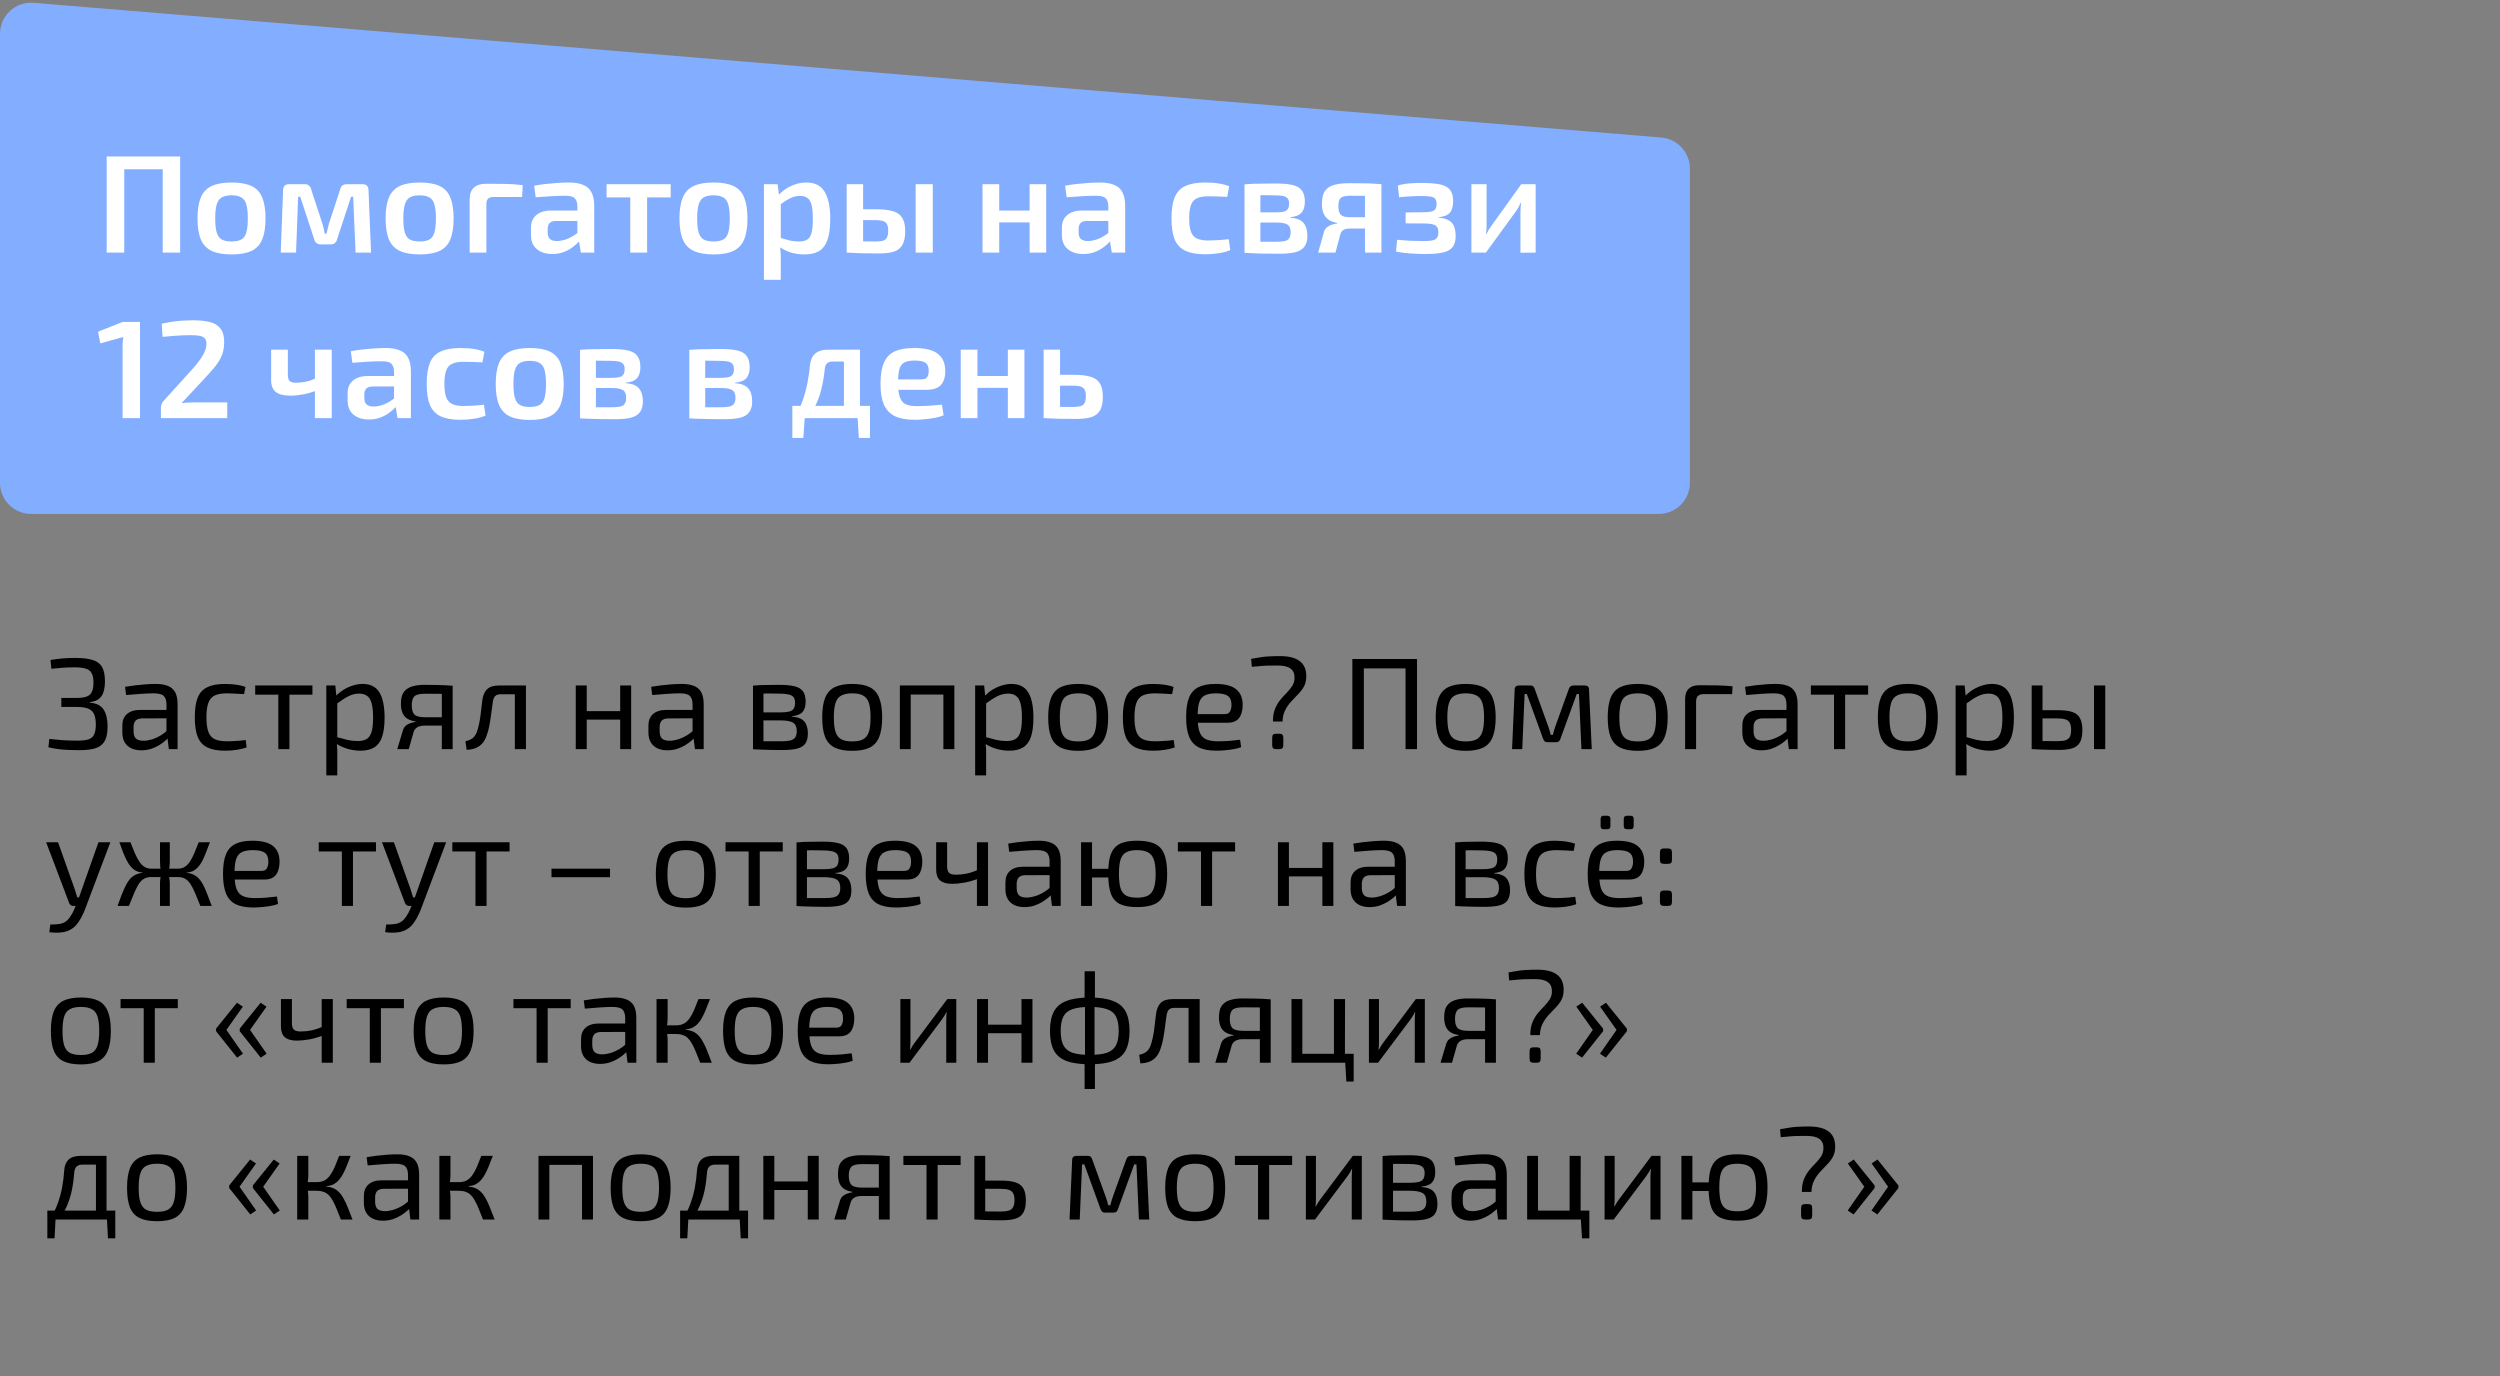
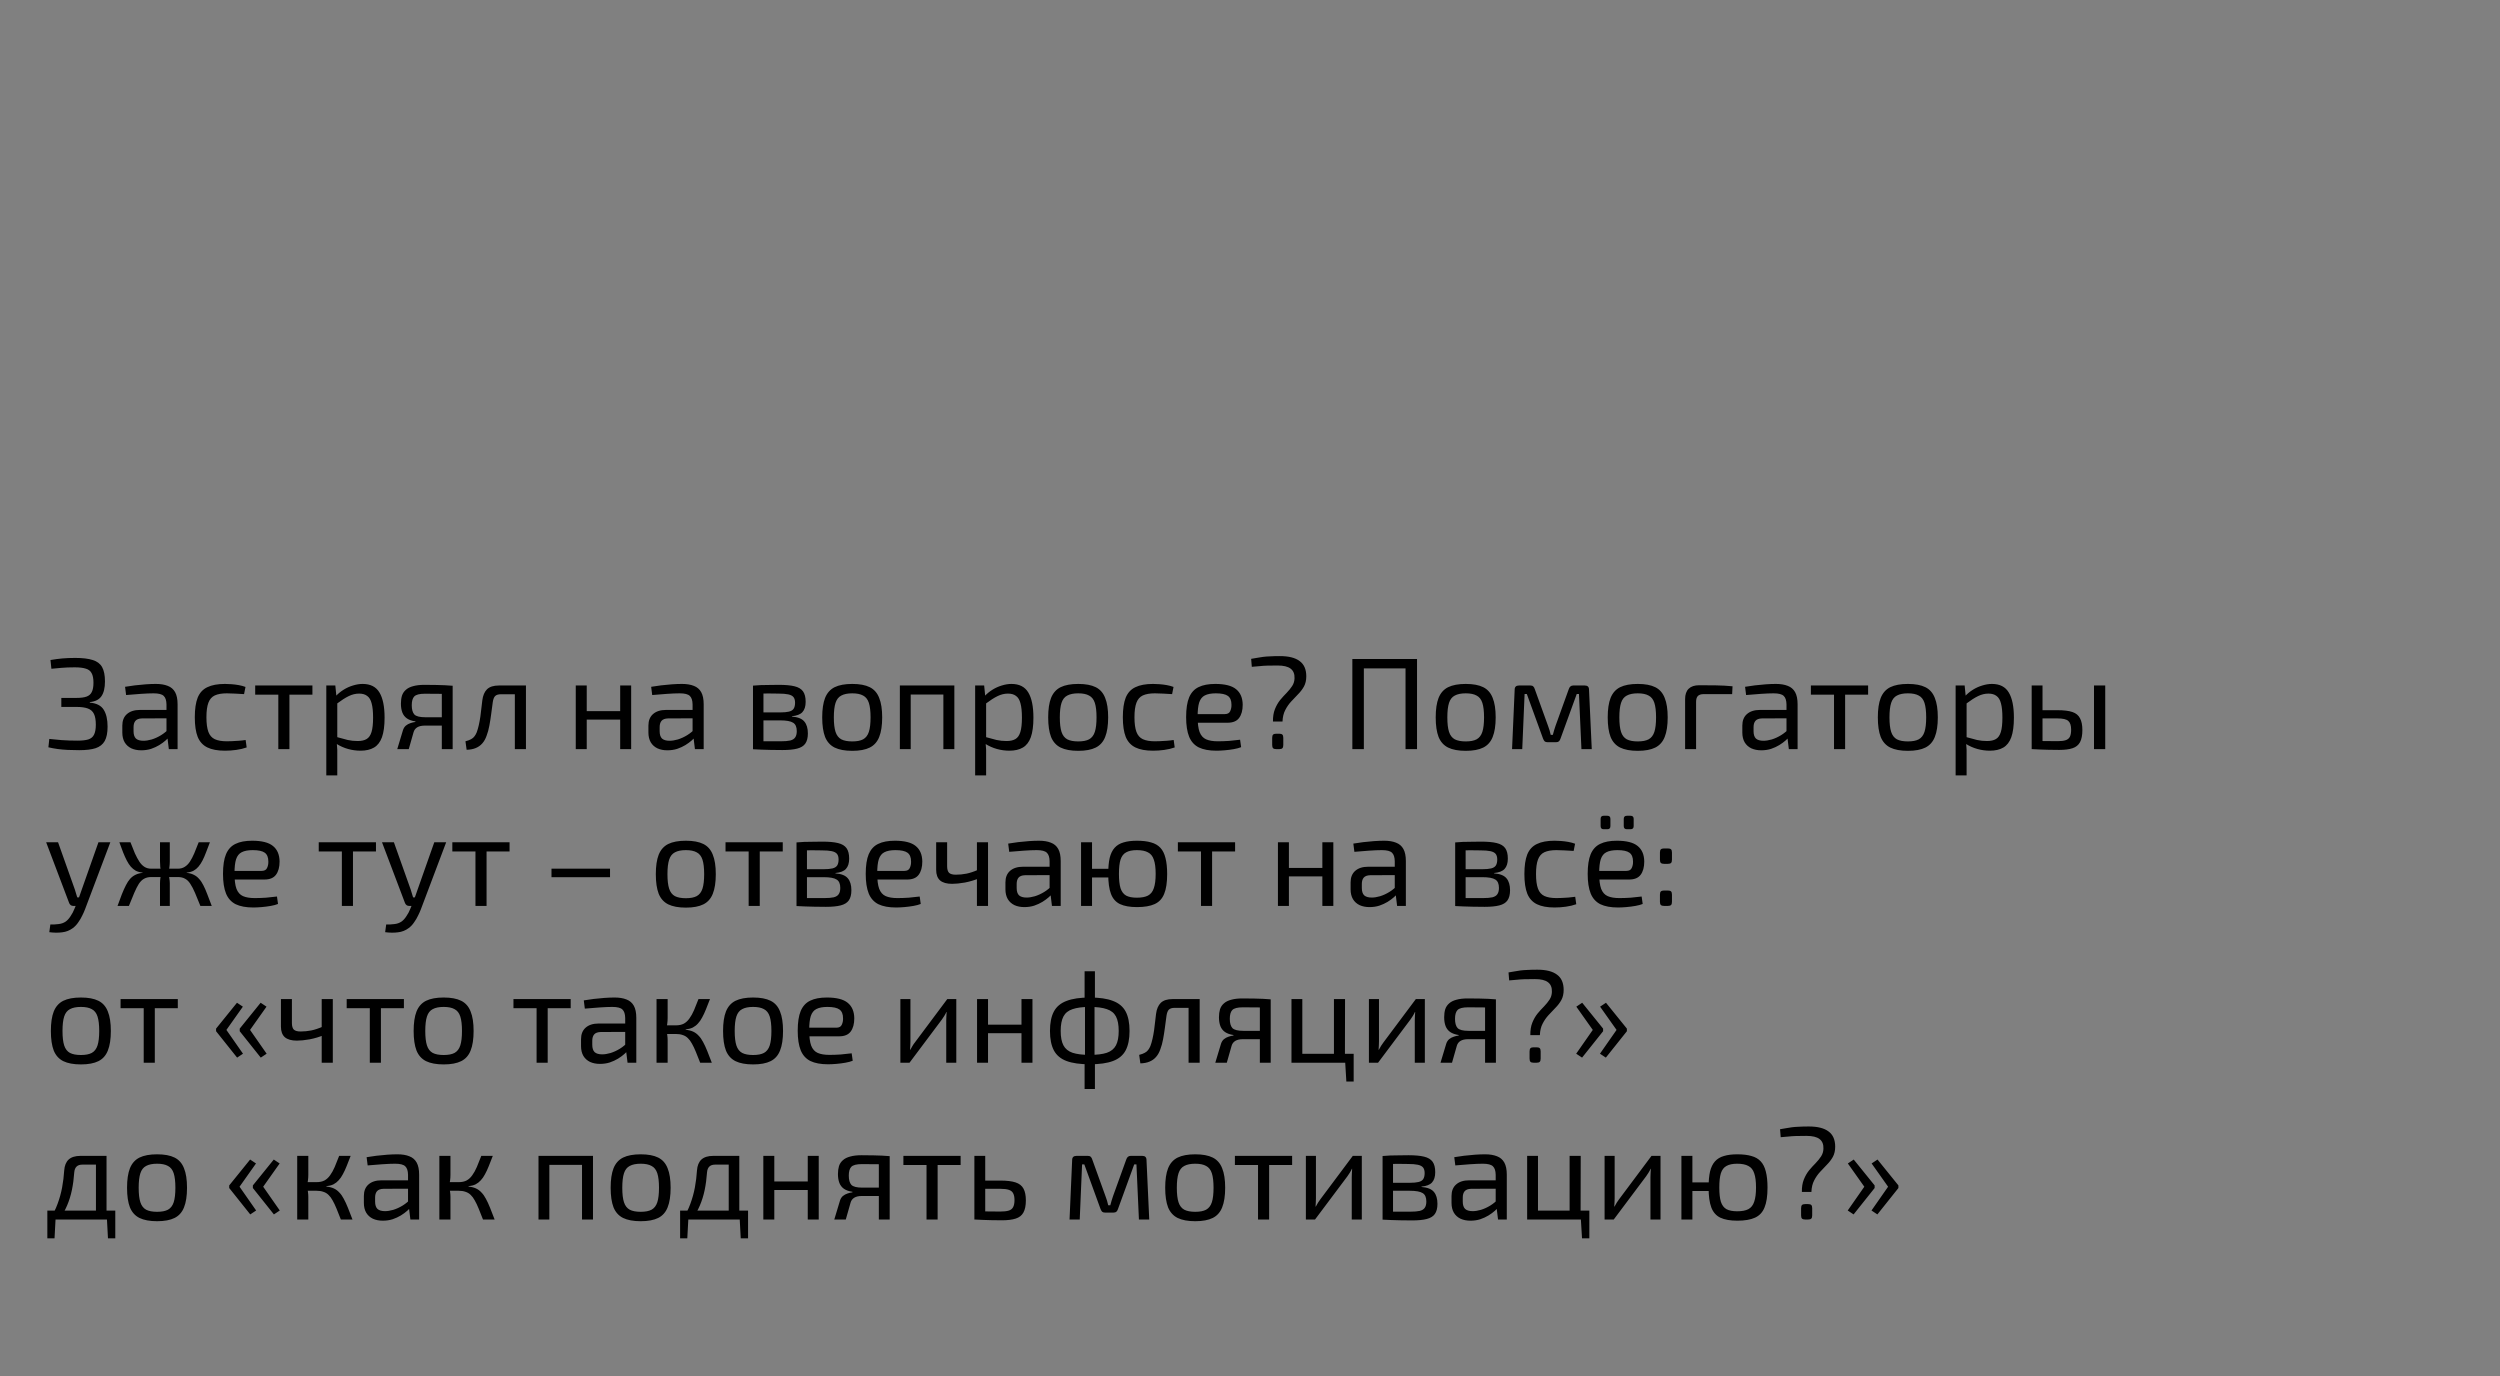
<svg xmlns="http://www.w3.org/2000/svg" width="287" height="158" viewBox="0 0 287 158" fill="none">
  <rect x="0" y="0" width="287" height="158" fill="#808080" stroke="none" />
-   <path d="M0 55.424L0 3.885C0 1.793 1.787 0.148 3.871 0.321L190.719 15.789C192.573 15.943 194 17.493 194 19.354V55.424C194 57.399 192.399 59 190.424 59L3.576 59C1.601 59 0 57.399 0 55.424Z" fill="#83ADFF" />
-   <path d="M14.264 17.96V29H12.248V17.96H14.264ZM18.856 17.96V19.432H14.136V17.96H18.856ZM20.68 17.96V29H18.68V17.96H20.68ZM26.594 20.952C27.543 20.952 28.3 21.085 28.866 21.352C29.442 21.619 29.852 22.056 30.098 22.664C30.354 23.272 30.482 24.077 30.482 25.08C30.482 26.083 30.354 26.888 30.098 27.496C29.852 28.093 29.442 28.531 28.866 28.808C28.3 29.075 27.543 29.208 26.594 29.208C25.645 29.208 24.882 29.075 24.306 28.808C23.73 28.531 23.314 28.093 23.058 27.496C22.802 26.888 22.674 26.083 22.674 25.08C22.674 24.077 22.802 23.272 23.058 22.664C23.314 22.056 23.73 21.619 24.306 21.352C24.882 21.085 25.645 20.952 26.594 20.952ZM26.594 22.424C26.114 22.424 25.735 22.504 25.458 22.664C25.191 22.813 24.999 23.08 24.882 23.464C24.765 23.848 24.706 24.387 24.706 25.08C24.706 25.773 24.765 26.312 24.882 26.696C24.999 27.08 25.191 27.347 25.458 27.496C25.735 27.645 26.114 27.72 26.594 27.72C27.063 27.72 27.431 27.645 27.698 27.496C27.975 27.347 28.167 27.08 28.274 26.696C28.391 26.312 28.45 25.773 28.45 25.08C28.45 24.387 28.391 23.848 28.274 23.464C28.167 23.08 27.975 22.813 27.698 22.664C27.431 22.504 27.063 22.424 26.594 22.424ZM41.618 21.144C42.066 21.144 42.295 21.379 42.306 21.848L42.594 29H40.818L40.546 22.584H40.306L38.706 27.448C38.663 27.64 38.578 27.789 38.45 27.896C38.333 28.003 38.167 28.056 37.954 28.056H36.818C36.615 28.056 36.45 28.003 36.322 27.896C36.205 27.789 36.119 27.64 36.066 27.448L34.466 22.584H34.226L33.986 29H32.226L32.498 21.848C32.498 21.379 32.733 21.144 33.202 21.144H34.994C35.197 21.144 35.357 21.197 35.474 21.304C35.602 21.4 35.687 21.555 35.73 21.768L37.01 25.672C37.074 25.864 37.127 26.056 37.17 26.248C37.213 26.429 37.25 26.621 37.282 26.824H37.49C37.533 26.621 37.575 26.429 37.618 26.248C37.661 26.056 37.709 25.864 37.762 25.672L39.042 21.768C39.138 21.352 39.389 21.144 39.794 21.144H41.618ZM48.188 20.952C49.137 20.952 49.894 21.085 50.46 21.352C51.036 21.619 51.446 22.056 51.692 22.664C51.948 23.272 52.076 24.077 52.076 25.08C52.076 26.083 51.948 26.888 51.692 27.496C51.446 28.093 51.036 28.531 50.46 28.808C49.894 29.075 49.137 29.208 48.188 29.208C47.238 29.208 46.476 29.075 45.9 28.808C45.324 28.531 44.908 28.093 44.652 27.496C44.396 26.888 44.268 26.083 44.268 25.08C44.268 24.077 44.396 23.272 44.652 22.664C44.908 22.056 45.324 21.619 45.9 21.352C46.476 21.085 47.238 20.952 48.188 20.952ZM48.188 22.424C47.708 22.424 47.329 22.504 47.052 22.664C46.785 22.813 46.593 23.08 46.476 23.464C46.358 23.848 46.3 24.387 46.3 25.08C46.3 25.773 46.358 26.312 46.476 26.696C46.593 27.08 46.785 27.347 47.052 27.496C47.329 27.645 47.708 27.72 48.188 27.72C48.657 27.72 49.025 27.645 49.292 27.496C49.569 27.347 49.761 27.08 49.868 26.696C49.985 26.312 50.044 25.773 50.044 25.08C50.044 24.387 49.985 23.848 49.868 23.464C49.761 23.08 49.569 22.813 49.292 22.664C49.025 22.504 48.657 22.424 48.188 22.424ZM55.82 21.096C56.524 21.096 57.238 21.101 57.964 21.112C58.7 21.123 59.382 21.171 60.012 21.256L59.932 22.616H56.668C56.369 22.616 56.156 22.68 56.028 22.808C55.9 22.936 55.836 23.144 55.836 23.432V29H53.916V22.904C53.916 22.296 54.076 21.843 54.396 21.544C54.716 21.245 55.19 21.096 55.82 21.096ZM65.322 20.952C65.951 20.952 66.479 21.037 66.906 21.208C67.343 21.368 67.669 21.645 67.882 22.04C68.106 22.435 68.218 22.979 68.218 23.672V29H66.682L66.41 27.304L66.282 27.08V23.656C66.271 23.24 66.17 22.941 65.978 22.76C65.786 22.568 65.423 22.472 64.89 22.472C64.474 22.472 63.957 22.488 63.338 22.52C62.73 22.552 62.117 22.595 61.498 22.648L61.322 21.32C61.695 21.245 62.117 21.181 62.586 21.128C63.066 21.075 63.541 21.032 64.01 21C64.49 20.968 64.927 20.952 65.322 20.952ZM67.386 24.168L67.37 25.368H63.786C63.455 25.379 63.221 25.464 63.082 25.624C62.943 25.784 62.874 26.003 62.874 26.28V26.712C62.874 27.032 62.959 27.272 63.13 27.432C63.311 27.592 63.578 27.672 63.93 27.672C64.218 27.672 64.538 27.619 64.89 27.512C65.242 27.395 65.589 27.224 65.93 27C66.282 26.776 66.597 26.509 66.874 26.2V27.208C66.778 27.368 66.629 27.56 66.426 27.784C66.223 27.997 65.973 28.211 65.674 28.424C65.386 28.637 65.05 28.813 64.666 28.952C64.282 29.091 63.861 29.16 63.402 29.16C62.933 29.16 62.511 29.08 62.138 28.92C61.765 28.749 61.471 28.504 61.258 28.184C61.055 27.853 60.954 27.448 60.954 26.968V26.136C60.954 25.517 61.157 25.037 61.562 24.696C61.967 24.344 62.533 24.168 63.258 24.168H67.386ZM74.289 21.144V29H72.353V21.144H74.289ZM76.993 21.144V22.664H69.633V21.144H76.993ZM81.922 20.952C82.871 20.952 83.629 21.085 84.194 21.352C84.77 21.619 85.181 22.056 85.426 22.664C85.682 23.272 85.81 24.077 85.81 25.08C85.81 26.083 85.682 26.888 85.426 27.496C85.181 28.093 84.77 28.531 84.194 28.808C83.629 29.075 82.871 29.208 81.922 29.208C80.973 29.208 80.21 29.075 79.634 28.808C79.058 28.531 78.642 28.093 78.386 27.496C78.13 26.888 78.002 26.083 78.002 25.08C78.002 24.077 78.13 23.272 78.386 22.664C78.642 22.056 79.058 21.619 79.634 21.352C80.21 21.085 80.973 20.952 81.922 20.952ZM81.922 22.424C81.442 22.424 81.063 22.504 80.786 22.664C80.519 22.813 80.327 23.08 80.21 23.464C80.093 23.848 80.034 24.387 80.034 25.08C80.034 25.773 80.093 26.312 80.21 26.696C80.327 27.08 80.519 27.347 80.786 27.496C81.063 27.645 81.442 27.72 81.922 27.72C82.391 27.72 82.759 27.645 83.026 27.496C83.303 27.347 83.495 27.08 83.602 26.696C83.719 26.312 83.778 25.773 83.778 25.08C83.778 24.387 83.719 23.848 83.602 23.464C83.495 23.08 83.303 22.813 83.026 22.664C82.759 22.504 82.391 22.424 81.922 22.424ZM92.562 20.952C93.554 20.952 94.258 21.309 94.674 22.024C95.101 22.739 95.314 23.773 95.314 25.128C95.314 26.163 95.202 26.979 94.978 27.576C94.765 28.163 94.439 28.584 94.002 28.84C93.565 29.085 93.016 29.208 92.354 29.208C91.81 29.208 91.282 29.133 90.77 28.984C90.258 28.824 89.794 28.579 89.378 28.248L89.506 27.288C89.922 27.405 90.29 27.507 90.61 27.592C90.941 27.677 91.309 27.72 91.714 27.72C92.098 27.72 92.407 27.656 92.642 27.528C92.877 27.389 93.047 27.133 93.154 26.76C93.261 26.387 93.314 25.848 93.314 25.144C93.314 24.451 93.266 23.912 93.17 23.528C93.074 23.144 92.914 22.877 92.69 22.728C92.477 22.568 92.194 22.488 91.842 22.488C91.458 22.488 91.096 22.573 90.754 22.744C90.413 22.904 90.023 23.144 89.586 23.464L89.346 22.44C89.591 22.152 89.885 21.896 90.226 21.672C90.578 21.448 90.951 21.272 91.346 21.144C91.751 21.016 92.157 20.952 92.562 20.952ZM89.266 21.144L89.474 22.664L89.634 22.888V27.96L89.554 28.152C89.586 28.461 89.608 28.771 89.618 29.08C89.639 29.4 89.645 29.725 89.634 30.056V32.12H87.698V21.144H89.266ZM100.558 24.024C101.411 24.024 102.078 24.104 102.558 24.264C103.048 24.413 103.395 24.675 103.598 25.048C103.811 25.411 103.918 25.912 103.918 26.552C103.918 27.213 103.811 27.731 103.598 28.104C103.395 28.477 103.07 28.739 102.622 28.888C102.174 29.027 101.592 29.096 100.878 29.096C100.323 29.096 99.843 29.091 99.438 29.08C99.032 29.08 98.659 29.069 98.318 29.048C97.987 29.037 97.635 29.021 97.262 29L97.454 27.672C97.646 27.683 98.019 27.693 98.574 27.704C99.139 27.715 99.8 27.72 100.558 27.72C100.92 27.72 101.198 27.688 101.39 27.624C101.592 27.56 101.736 27.437 101.822 27.256C101.918 27.075 101.966 26.819 101.966 26.488C101.966 26.029 101.87 25.715 101.678 25.544C101.486 25.363 101.112 25.272 100.558 25.272H97.438V24.024H100.558ZM99.086 21.144V29H97.198V21.144H99.086ZM107.086 21.144V29H105.118V21.144H107.086ZM114.712 21.144V29H112.792V21.144H114.712ZM118.344 24.168V25.528H114.616V24.168H118.344ZM120.104 21.144V29H118.2V21.144H120.104ZM126.275 20.952C126.904 20.952 127.432 21.037 127.859 21.208C128.296 21.368 128.622 21.645 128.835 22.04C129.059 22.435 129.171 22.979 129.171 23.672V29H127.635L127.363 27.304L127.235 27.08V23.656C127.224 23.24 127.123 22.941 126.931 22.76C126.739 22.568 126.376 22.472 125.843 22.472C125.427 22.472 124.91 22.488 124.291 22.52C123.683 22.552 123.07 22.595 122.451 22.648L122.275 21.32C122.648 21.245 123.07 21.181 123.539 21.128C124.019 21.075 124.494 21.032 124.963 21C125.443 20.968 125.88 20.952 126.275 20.952ZM128.339 24.168L128.323 25.368H124.739C124.408 25.379 124.174 25.464 124.035 25.624C123.896 25.784 123.827 26.003 123.827 26.28V26.712C123.827 27.032 123.912 27.272 124.083 27.432C124.264 27.592 124.531 27.672 124.883 27.672C125.171 27.672 125.491 27.619 125.843 27.512C126.195 27.395 126.542 27.224 126.883 27C127.235 26.776 127.55 26.509 127.827 26.2V27.208C127.731 27.368 127.582 27.56 127.379 27.784C127.176 27.997 126.926 28.211 126.627 28.424C126.339 28.637 126.003 28.813 125.619 28.952C125.235 29.091 124.814 29.16 124.355 29.16C123.886 29.16 123.464 29.08 123.091 28.92C122.718 28.749 122.424 28.504 122.211 28.184C122.008 27.853 121.907 27.448 121.907 26.968V26.136C121.907 25.517 122.11 25.037 122.515 24.696C122.92 24.344 123.486 24.168 124.211 24.168H128.339ZM138.358 20.952C138.625 20.952 138.918 20.963 139.238 20.984C139.558 21.005 139.878 21.048 140.198 21.112C140.529 21.176 140.833 21.267 141.11 21.384L140.886 22.6C140.492 22.579 140.097 22.563 139.702 22.552C139.318 22.541 138.977 22.536 138.678 22.536C138.156 22.536 137.734 22.611 137.414 22.76C137.094 22.899 136.865 23.155 136.726 23.528C136.588 23.891 136.518 24.403 136.518 25.064C136.518 25.725 136.588 26.243 136.726 26.616C136.865 26.979 137.094 27.235 137.414 27.384C137.734 27.533 138.156 27.608 138.678 27.608C138.849 27.608 139.068 27.603 139.334 27.592C139.601 27.581 139.884 27.565 140.182 27.544C140.492 27.523 140.785 27.496 141.062 27.464L141.238 28.712C140.833 28.883 140.374 29.005 139.862 29.08C139.361 29.155 138.854 29.192 138.342 29.192C137.404 29.192 136.652 29.059 136.086 28.792C135.521 28.525 135.11 28.093 134.854 27.496C134.609 26.888 134.486 26.077 134.486 25.064C134.486 24.051 134.609 23.245 134.854 22.648C135.11 22.04 135.521 21.608 136.086 21.352C136.662 21.085 137.42 20.952 138.358 20.952ZM146.406 21.064C147.248 21.064 147.915 21.123 148.406 21.24C148.896 21.357 149.248 21.571 149.462 21.88C149.686 22.179 149.798 22.605 149.798 23.16C149.798 23.715 149.664 24.136 149.398 24.424C149.142 24.712 148.71 24.883 148.102 24.936V24.984C148.838 25.037 149.35 25.24 149.638 25.592C149.936 25.944 150.086 26.435 150.086 27.064C150.086 27.597 149.974 28.013 149.75 28.312C149.536 28.611 149.19 28.824 148.71 28.952C148.24 29.069 147.622 29.128 146.854 29.128C146.256 29.128 145.734 29.123 145.286 29.112C144.838 29.112 144.422 29.101 144.038 29.08C143.664 29.069 143.275 29.053 142.87 29.032L143.078 27.72C143.302 27.731 143.723 27.741 144.342 27.752C144.971 27.752 145.707 27.752 146.55 27.752C146.944 27.752 147.259 27.725 147.494 27.672C147.739 27.608 147.91 27.496 148.006 27.336C148.112 27.176 148.166 26.952 148.166 26.664C148.166 26.227 148.043 25.933 147.798 25.784C147.552 25.624 147.115 25.544 146.486 25.544H143.062V24.376H146.486C146.859 24.376 147.152 24.349 147.366 24.296C147.59 24.243 147.75 24.141 147.846 23.992C147.942 23.843 147.99 23.635 147.99 23.368C147.99 23.123 147.936 22.931 147.83 22.792C147.723 22.653 147.547 22.557 147.302 22.504C147.067 22.451 146.742 22.424 146.326 22.424C145.824 22.413 145.376 22.408 144.982 22.408C144.587 22.408 144.235 22.408 143.926 22.408C143.616 22.408 143.334 22.424 143.078 22.456L142.87 21.16C143.232 21.128 143.579 21.107 143.91 21.096C144.251 21.085 144.619 21.08 145.014 21.08C145.419 21.069 145.883 21.064 146.406 21.064ZM144.694 21.16V29.032H142.87V21.16H144.694ZM154.941 21.032C155.581 21.032 156.109 21.037 156.525 21.048C156.941 21.048 157.303 21.059 157.613 21.08C157.933 21.091 158.258 21.112 158.589 21.144L158.397 22.536C158.29 22.504 157.933 22.488 157.325 22.488C156.717 22.477 155.933 22.472 154.973 22.472C154.429 22.472 154.071 22.563 153.901 22.744C153.73 22.915 153.645 23.208 153.645 23.624C153.645 24.104 153.735 24.445 153.917 24.648C154.098 24.84 154.461 24.936 155.005 24.936H158.413L158.445 26.2C158.295 26.2 158.082 26.205 157.805 26.216C157.538 26.227 157.175 26.232 156.717 26.232C156.258 26.232 155.687 26.232 155.005 26.232C154.674 26.232 154.418 26.285 154.237 26.392C154.055 26.499 153.933 26.669 153.869 26.904L153.309 29H151.325L151.997 26.6C152.071 26.376 152.194 26.2 152.365 26.072C152.535 25.933 152.722 25.837 152.924 25.784C153.138 25.72 153.335 25.677 153.517 25.656V25.592C153.079 25.517 152.733 25.384 152.477 25.192C152.221 24.989 152.034 24.739 151.917 24.44C151.81 24.141 151.757 23.805 151.757 23.432C151.757 23.016 151.805 22.659 151.901 22.36C151.997 22.051 152.162 21.8 152.397 21.608C152.642 21.405 152.967 21.261 153.373 21.176C153.789 21.08 154.311 21.032 154.941 21.032ZM158.589 21.144V29H156.701V21.144H158.589ZM163.095 21C164.002 21 164.727 21.053 165.271 21.16C165.815 21.267 166.21 21.475 166.455 21.784C166.7 22.083 166.823 22.525 166.823 23.112C166.823 23.688 166.695 24.125 166.439 24.424C166.194 24.712 165.762 24.883 165.143 24.936V24.984C165.858 25.037 166.364 25.235 166.663 25.576C166.962 25.907 167.111 26.403 167.111 27.064C167.111 27.64 166.988 28.083 166.743 28.392C166.498 28.691 166.114 28.893 165.591 29C165.079 29.107 164.412 29.16 163.591 29.16C163.058 29.16 162.503 29.139 161.927 29.096C161.362 29.064 160.807 28.995 160.263 28.888L160.391 27.528C160.85 27.571 161.351 27.608 161.895 27.64C162.439 27.661 162.962 27.672 163.463 27.672C164.114 27.672 164.551 27.608 164.775 27.48C165.01 27.341 165.127 27.069 165.127 26.664C165.127 26.397 165.074 26.195 164.967 26.056C164.871 25.907 164.7 25.805 164.455 25.752C164.22 25.688 163.895 25.656 163.479 25.656L161.367 25.64V24.392L163.463 24.36C163.847 24.36 164.14 24.333 164.343 24.28C164.556 24.216 164.706 24.12 164.791 23.992C164.876 23.853 164.919 23.656 164.919 23.4C164.919 23.144 164.866 22.952 164.759 22.824C164.663 22.696 164.487 22.611 164.231 22.568C163.986 22.525 163.634 22.504 163.175 22.504C162.716 22.504 162.258 22.52 161.799 22.552C161.351 22.573 160.956 22.605 160.615 22.648L160.471 21.288C160.951 21.16 161.426 21.08 161.895 21.048C162.364 21.016 162.764 21 163.095 21ZM176.293 21.144V29L174.549 29.016V24.424C174.549 24.232 174.554 24.045 174.565 23.864C174.586 23.672 174.602 23.469 174.613 23.256H174.581C174.506 23.427 174.415 23.613 174.309 23.816C174.202 24.008 174.095 24.173 173.989 24.312L170.581 29H168.917V21.144H170.661V25.784C170.661 25.965 170.655 26.147 170.645 26.328C170.634 26.499 170.618 26.691 170.597 26.904H170.629C170.714 26.723 170.805 26.547 170.901 26.376C171.007 26.205 171.114 26.051 171.221 25.912L174.645 21.144H176.293ZM16.072 36.96V48H14.072V39.776C14.072 39.595 14.077 39.413 14.088 39.232C14.109 39.051 14.136 38.869 14.168 38.688L11.512 39.424L11.256 38.08L14.072 36.96H16.072ZM22.151 36.768C22.887 36.768 23.522 36.832 24.055 36.96C24.589 37.088 25 37.333 25.288 37.696C25.586 38.048 25.735 38.571 25.735 39.264C25.735 39.701 25.682 40.107 25.576 40.48C25.469 40.853 25.277 41.248 25 41.664C24.722 42.069 24.338 42.533 23.848 43.056L20.84 46.288C21.106 46.245 21.384 46.219 21.672 46.208C21.97 46.197 22.258 46.192 22.535 46.192H26.087V48H18.471V46.88C18.471 46.709 18.493 46.56 18.535 46.432C18.578 46.293 18.653 46.165 18.759 46.048L21.688 42.816C22.36 42.101 22.866 41.472 23.207 40.928C23.549 40.373 23.714 39.877 23.703 39.44C23.693 39.152 23.618 38.944 23.48 38.816C23.341 38.677 23.143 38.587 22.887 38.544C22.631 38.501 22.317 38.48 21.944 38.48C21.591 38.48 21.256 38.485 20.936 38.496C20.616 38.507 20.274 38.528 19.912 38.56C19.559 38.581 19.143 38.619 18.663 38.672L18.567 37.168C19.079 37.051 19.538 36.965 19.944 36.912C20.349 36.859 20.727 36.821 21.079 36.8C21.431 36.779 21.789 36.768 22.151 36.768ZM33.047 40.144V43.056C33.047 43.376 33.117 43.605 33.255 43.744C33.405 43.872 33.639 43.936 33.959 43.936C34.343 43.936 34.717 43.899 35.079 43.824C35.453 43.749 35.869 43.611 36.327 43.408L36.519 44.752C35.997 44.976 35.447 45.147 34.871 45.264C34.295 45.371 33.778 45.424 33.319 45.424C32.573 45.424 32.018 45.28 31.655 44.992C31.303 44.704 31.127 44.261 31.127 43.664V40.144H33.047ZM38.087 40.144V48H36.151V40.144H38.087ZM44.275 39.952C44.904 39.952 45.432 40.037 45.859 40.208C46.297 40.368 46.622 40.645 46.835 41.04C47.059 41.435 47.171 41.979 47.171 42.672V48H45.635L45.363 46.304L45.235 46.08V42.656C45.224 42.24 45.123 41.941 44.931 41.76C44.739 41.568 44.377 41.472 43.843 41.472C43.427 41.472 42.91 41.488 42.291 41.52C41.683 41.552 41.07 41.595 40.451 41.648L40.275 40.32C40.648 40.245 41.07 40.181 41.539 40.128C42.019 40.075 42.494 40.032 42.963 40C43.443 39.968 43.88 39.952 44.275 39.952ZM46.339 43.168L46.323 44.368H42.739C42.408 44.379 42.174 44.464 42.035 44.624C41.897 44.784 41.827 45.003 41.827 45.28V45.712C41.827 46.032 41.913 46.272 42.083 46.432C42.264 46.592 42.531 46.672 42.883 46.672C43.171 46.672 43.491 46.619 43.843 46.512C44.195 46.395 44.542 46.224 44.883 46C45.235 45.776 45.55 45.509 45.827 45.2V46.208C45.731 46.368 45.582 46.56 45.379 46.784C45.176 46.997 44.926 47.211 44.627 47.424C44.339 47.637 44.003 47.813 43.619 47.952C43.235 48.091 42.814 48.16 42.355 48.16C41.886 48.16 41.465 48.08 41.091 47.92C40.718 47.749 40.425 47.504 40.211 47.184C40.008 46.853 39.907 46.448 39.907 45.968V45.136C39.907 44.517 40.11 44.037 40.515 43.696C40.92 43.344 41.486 43.168 42.211 43.168H46.339ZM52.858 39.952C53.125 39.952 53.418 39.963 53.738 39.984C54.058 40.005 54.378 40.048 54.698 40.112C55.029 40.176 55.333 40.267 55.61 40.384L55.386 41.6C54.992 41.579 54.597 41.563 54.202 41.552C53.818 41.541 53.477 41.536 53.178 41.536C52.656 41.536 52.234 41.611 51.914 41.76C51.594 41.899 51.365 42.155 51.226 42.528C51.088 42.891 51.018 43.403 51.018 44.064C51.018 44.725 51.088 45.243 51.226 45.616C51.365 45.979 51.594 46.235 51.914 46.384C52.234 46.533 52.656 46.608 53.178 46.608C53.349 46.608 53.568 46.603 53.834 46.592C54.101 46.581 54.384 46.565 54.682 46.544C54.992 46.523 55.285 46.496 55.562 46.464L55.738 47.712C55.333 47.883 54.874 48.005 54.362 48.08C53.861 48.155 53.354 48.192 52.842 48.192C51.904 48.192 51.152 48.059 50.586 47.792C50.021 47.525 49.61 47.093 49.354 46.496C49.109 45.888 48.986 45.077 48.986 44.064C48.986 43.051 49.109 42.245 49.354 41.648C49.61 41.04 50.021 40.608 50.586 40.352C51.162 40.085 51.92 39.952 52.858 39.952ZM60.828 39.952C61.778 39.952 62.535 40.085 63.1 40.352C63.676 40.619 64.087 41.056 64.332 41.664C64.588 42.272 64.716 43.077 64.716 44.08C64.716 45.083 64.588 45.888 64.332 46.496C64.087 47.093 63.676 47.531 63.1 47.808C62.535 48.075 61.778 48.208 60.828 48.208C59.879 48.208 59.116 48.075 58.54 47.808C57.964 47.531 57.548 47.093 57.292 46.496C57.036 45.888 56.908 45.083 56.908 44.08C56.908 43.077 57.036 42.272 57.292 41.664C57.548 41.056 57.964 40.619 58.54 40.352C59.116 40.085 59.879 39.952 60.828 39.952ZM60.828 41.424C60.348 41.424 59.97 41.504 59.692 41.664C59.426 41.813 59.234 42.08 59.116 42.464C58.999 42.848 58.94 43.387 58.94 44.08C58.94 44.773 58.999 45.312 59.116 45.696C59.234 46.08 59.426 46.347 59.692 46.496C59.97 46.645 60.348 46.72 60.828 46.72C61.298 46.72 61.666 46.645 61.932 46.496C62.21 46.347 62.402 46.08 62.508 45.696C62.626 45.312 62.684 44.773 62.684 44.08C62.684 43.387 62.626 42.848 62.508 42.464C62.402 42.08 62.21 41.813 61.932 41.664C61.666 41.504 61.298 41.424 60.828 41.424ZM70.124 40.064C70.967 40.064 71.634 40.123 72.124 40.24C72.615 40.357 72.967 40.571 73.18 40.88C73.404 41.179 73.516 41.605 73.516 42.16C73.516 42.715 73.383 43.136 73.116 43.424C72.86 43.712 72.428 43.883 71.82 43.936V43.984C72.556 44.037 73.068 44.24 73.356 44.592C73.655 44.944 73.804 45.435 73.804 46.064C73.804 46.597 73.692 47.013 73.468 47.312C73.255 47.611 72.908 47.824 72.428 47.952C71.959 48.069 71.34 48.128 70.572 48.128C69.975 48.128 69.452 48.123 69.004 48.112C68.556 48.112 68.14 48.101 67.756 48.08C67.383 48.069 66.994 48.053 66.588 48.032L66.796 46.72C67.02 46.731 67.442 46.741 68.06 46.752C68.69 46.752 69.426 46.752 70.268 46.752C70.663 46.752 70.978 46.725 71.212 46.672C71.458 46.608 71.628 46.496 71.724 46.336C71.831 46.176 71.884 45.952 71.884 45.664C71.884 45.227 71.762 44.933 71.516 44.784C71.271 44.624 70.834 44.544 70.204 44.544H66.78V43.376H70.204C70.578 43.376 70.871 43.349 71.084 43.296C71.308 43.243 71.468 43.141 71.564 42.992C71.66 42.843 71.708 42.635 71.708 42.368C71.708 42.123 71.655 41.931 71.548 41.792C71.442 41.653 71.266 41.557 71.02 41.504C70.786 41.451 70.46 41.424 70.044 41.424C69.543 41.413 69.095 41.408 68.7 41.408C68.306 41.408 67.954 41.408 67.644 41.408C67.335 41.408 67.052 41.424 66.796 41.456L66.588 40.16C66.951 40.128 67.298 40.107 67.628 40.096C67.97 40.085 68.338 40.08 68.732 40.08C69.138 40.069 69.602 40.064 70.124 40.064ZM68.412 40.16V48.032H66.588V40.16H68.412ZM82.671 40.064C83.514 40.064 84.181 40.123 84.671 40.24C85.162 40.357 85.514 40.571 85.727 40.88C85.951 41.179 86.063 41.605 86.063 42.16C86.063 42.715 85.93 43.136 85.663 43.424C85.407 43.712 84.975 43.883 84.367 43.936V43.984C85.103 44.037 85.615 44.24 85.903 44.592C86.202 44.944 86.351 45.435 86.351 46.064C86.351 46.597 86.239 47.013 86.015 47.312C85.802 47.611 85.455 47.824 84.975 47.952C84.506 48.069 83.887 48.128 83.119 48.128C82.522 48.128 81.999 48.123 81.551 48.112C81.103 48.112 80.687 48.101 80.303 48.08C79.93 48.069 79.541 48.053 79.135 48.032L79.343 46.72C79.567 46.731 79.989 46.741 80.607 46.752C81.237 46.752 81.973 46.752 82.815 46.752C83.21 46.752 83.525 46.725 83.759 46.672C84.005 46.608 84.175 46.496 84.271 46.336C84.378 46.176 84.431 45.952 84.431 45.664C84.431 45.227 84.309 44.933 84.063 44.784C83.818 44.624 83.381 44.544 82.751 44.544H79.327V43.376H82.751C83.125 43.376 83.418 43.349 83.631 43.296C83.855 43.243 84.015 43.141 84.111 42.992C84.207 42.843 84.255 42.635 84.255 42.368C84.255 42.123 84.202 41.931 84.095 41.792C83.989 41.653 83.813 41.557 83.567 41.504C83.333 41.451 83.007 41.424 82.591 41.424C82.09 41.413 81.642 41.408 81.247 41.408C80.853 41.408 80.501 41.408 80.191 41.408C79.882 41.408 79.599 41.424 79.343 41.456L79.135 40.16C79.498 40.128 79.845 40.107 80.175 40.096C80.517 40.085 80.885 40.08 81.279 40.08C81.685 40.069 82.149 40.064 82.671 40.064ZM80.959 40.16V48.032H79.135V40.16H80.959ZM98.53 40.144V41.504H95.57C95.037 41.504 94.743 41.781 94.69 42.336C94.605 43.147 94.482 43.883 94.322 44.544C94.173 45.205 93.965 45.819 93.698 46.384C93.442 46.939 93.112 47.477 92.706 48H91.17C91.565 47.36 91.879 46.709 92.114 46.048C92.359 45.387 92.546 44.72 92.674 44.048C92.813 43.365 92.914 42.677 92.978 41.984C93.031 41.376 93.229 40.917 93.57 40.608C93.912 40.299 94.407 40.144 95.058 40.144H98.53ZM92.386 47.92L92.226 50.272H90.962V47.92H92.386ZM99.874 46.592V48H90.962V46.592H99.874ZM99.874 47.92V50.272H98.594L98.45 47.92H99.874ZM98.722 40.144V48H96.882V40.144H98.722ZM104.936 39.952C106.205 39.952 107.117 40.176 107.672 40.624C108.227 41.061 108.509 41.712 108.52 42.576C108.52 43.291 108.349 43.835 108.008 44.208C107.677 44.571 107.112 44.752 106.312 44.752H101.816V43.552H105.784C106.125 43.552 106.349 43.456 106.456 43.264C106.573 43.072 106.627 42.837 106.616 42.56C106.616 42.123 106.493 41.819 106.248 41.648C106.013 41.477 105.597 41.392 105 41.392C104.509 41.392 104.125 41.461 103.848 41.6C103.571 41.739 103.373 41.989 103.256 42.352C103.149 42.715 103.096 43.237 103.096 43.92C103.096 44.645 103.165 45.205 103.304 45.6C103.443 45.995 103.667 46.267 103.976 46.416C104.296 46.555 104.728 46.624 105.272 46.624C105.667 46.624 106.125 46.608 106.648 46.576C107.171 46.544 107.667 46.501 108.136 46.448L108.328 47.68C108.051 47.797 107.72 47.893 107.336 47.968C106.952 48.043 106.557 48.096 106.152 48.128C105.757 48.171 105.384 48.192 105.032 48.192C104.083 48.192 103.315 48.053 102.728 47.776C102.152 47.488 101.731 47.04 101.464 46.432C101.208 45.824 101.08 45.04 101.08 44.08C101.08 43.045 101.213 42.229 101.48 41.632C101.747 41.024 102.157 40.592 102.712 40.336C103.277 40.08 104.019 39.952 104.936 39.952ZM112.212 40.144V48H110.292V40.144H112.212ZM115.844 43.168V44.528H112.116V43.168H115.844ZM117.604 40.144V48H115.7V40.144H117.604ZM123.183 43.024C124.058 43.024 124.74 43.104 125.231 43.264C125.732 43.413 126.084 43.675 126.287 44.048C126.5 44.411 126.607 44.912 126.607 45.552C126.607 46.213 126.5 46.731 126.287 47.104C126.074 47.477 125.738 47.739 125.279 47.888C124.82 48.027 124.223 48.096 123.487 48.096C122.932 48.096 122.452 48.091 122.047 48.08C121.642 48.08 121.268 48.069 120.927 48.048C120.596 48.037 120.244 48.021 119.871 48L120.063 46.672C120.255 46.683 120.634 46.693 121.199 46.704C121.764 46.715 122.426 46.72 123.183 46.72C123.546 46.72 123.834 46.688 124.047 46.624C124.271 46.56 124.426 46.437 124.511 46.256C124.607 46.075 124.655 45.819 124.655 45.488C124.655 45.179 124.612 44.939 124.527 44.768C124.442 44.587 124.292 44.459 124.079 44.384C123.876 44.309 123.578 44.272 123.183 44.272H120.047V43.024H123.183ZM121.695 40.144V48H119.807V40.144H121.695Z" fill="white" />
  <path d="M8.645 75.53C9.485 75.53 10.15 75.61 10.64 75.77C11.14 75.92 11.5 76.19 11.72 76.58C11.94 76.97 12.05 77.52 12.05 78.23C12.05 78.97 11.915 79.535 11.645 79.925C11.375 80.315 10.93 80.54 10.31 80.6V80.66C11.08 80.73 11.61 81 11.9 81.47C12.2 81.94 12.35 82.59 12.35 83.42C12.35 84.13 12.24 84.68 12.02 85.07C11.8 85.46 11.45 85.735 10.97 85.895C10.5 86.045 9.875 86.12 9.095 86.12C8.625 86.12 8.185 86.11 7.775 86.09C7.365 86.07 6.975 86.035 6.605 85.985C6.245 85.935 5.895 85.87 5.555 85.79L5.66 84.83C6.05 84.87 6.52 84.915 7.07 84.965C7.63 85.005 8.235 85.025 8.885 85.025C9.415 85.025 9.83 84.98 10.13 84.89C10.44 84.79 10.66 84.61 10.79 84.35C10.93 84.08 11 83.695 11 83.195C11 82.665 10.93 82.255 10.79 81.965C10.65 81.665 10.415 81.455 10.085 81.335C9.765 81.215 9.33 81.155 8.78 81.155H7.04V80.12H8.78C9.27 80.12 9.655 80.07 9.935 79.97C10.215 79.87 10.415 79.695 10.535 79.445C10.665 79.195 10.73 78.84 10.73 78.38C10.73 77.9 10.66 77.535 10.52 77.285C10.39 77.025 10.165 76.85 9.845 76.76C9.535 76.66 9.11 76.61 8.57 76.61C8 76.61 7.49 76.63 7.04 76.67C6.6 76.71 6.22 76.745 5.9 76.775L5.795 75.77C6.255 75.69 6.705 75.63 7.145 75.59C7.585 75.55 8.085 75.53 8.645 75.53ZM17.897 78.515C18.437 78.515 18.892 78.59 19.262 78.74C19.632 78.88 19.912 79.12 20.102 79.46C20.292 79.8 20.387 80.265 20.387 80.855V86H19.382L19.187 84.41L19.112 84.245V80.855C19.102 80.405 18.997 80.085 18.797 79.895C18.597 79.695 18.207 79.595 17.627 79.595C17.237 79.595 16.752 79.615 16.172 79.655C15.602 79.695 15.037 79.74 14.477 79.79L14.357 78.845C14.697 78.785 15.072 78.73 15.482 78.68C15.892 78.63 16.307 78.59 16.727 78.56C17.147 78.53 17.537 78.515 17.897 78.515ZM19.787 81.5L19.772 82.46L16.292 82.475C15.942 82.485 15.692 82.58 15.542 82.76C15.402 82.93 15.332 83.17 15.332 83.48V83.945C15.332 84.325 15.422 84.605 15.602 84.785C15.792 84.955 16.082 85.04 16.472 85.04C16.752 85.04 17.067 84.99 17.417 84.89C17.777 84.78 18.137 84.615 18.497 84.395C18.857 84.175 19.187 83.895 19.487 83.555V84.5C19.387 84.64 19.232 84.805 19.022 84.995C18.822 85.175 18.577 85.355 18.287 85.535C18.007 85.705 17.692 85.85 17.342 85.97C16.992 86.08 16.617 86.135 16.217 86.135C15.787 86.135 15.407 86.06 15.077 85.91C14.747 85.75 14.492 85.52 14.312 85.22C14.132 84.91 14.042 84.535 14.042 84.095V83.3C14.042 82.73 14.217 82.29 14.567 81.98C14.927 81.66 15.427 81.5 16.067 81.5H19.787ZM25.828 78.515C26.048 78.515 26.293 78.525 26.563 78.545C26.843 78.565 27.123 78.6 27.403 78.65C27.683 78.7 27.943 78.77 28.183 78.86L28.018 79.685C27.688 79.655 27.338 79.635 26.968 79.625C26.608 79.605 26.298 79.595 26.038 79.595C25.468 79.595 25.008 79.675 24.658 79.835C24.318 79.995 24.073 80.275 23.923 80.675C23.773 81.075 23.698 81.63 23.698 82.34C23.698 83.05 23.773 83.61 23.923 84.02C24.073 84.42 24.318 84.7 24.658 84.86C25.008 85.02 25.468 85.1 26.038 85.1C26.188 85.1 26.383 85.095 26.623 85.085C26.873 85.075 27.133 85.06 27.403 85.04C27.683 85.02 27.948 84.99 28.198 84.95L28.318 85.805C27.958 85.935 27.558 86.03 27.118 86.09C26.688 86.15 26.258 86.18 25.828 86.18C24.988 86.18 24.313 86.055 23.803 85.805C23.293 85.555 22.923 85.15 22.693 84.59C22.473 84.03 22.363 83.28 22.363 82.34C22.363 81.4 22.473 80.65 22.693 80.09C22.923 79.53 23.293 79.13 23.803 78.89C24.313 78.64 24.988 78.515 25.828 78.515ZM33.226 78.695V86H31.951V78.695H33.226ZM35.866 78.695V79.745H29.296V78.695H35.866ZM41.63 78.515C42.53 78.515 43.175 78.845 43.565 79.505C43.955 80.155 44.15 81.115 44.15 82.385C44.15 83.325 44.05 84.075 43.85 84.635C43.65 85.185 43.345 85.58 42.935 85.82C42.525 86.06 42.01 86.18 41.39 86.18C40.91 86.18 40.435 86.115 39.965 85.985C39.495 85.855 39.045 85.655 38.615 85.385L38.69 84.62C39.16 84.75 39.57 84.86 39.92 84.95C40.28 85.03 40.66 85.07 41.06 85.07C41.49 85.07 41.83 84.995 42.08 84.845C42.34 84.695 42.53 84.425 42.65 84.035C42.77 83.645 42.83 83.095 42.83 82.385C42.83 81.695 42.775 81.15 42.665 80.75C42.565 80.35 42.395 80.065 42.155 79.895C41.925 79.715 41.615 79.625 41.225 79.625C40.825 79.625 40.43 79.72 40.04 79.91C39.65 80.1 39.195 80.39 38.675 80.78L38.54 79.925C38.81 79.635 39.115 79.385 39.455 79.175C39.795 78.965 40.15 78.805 40.52 78.695C40.9 78.575 41.27 78.515 41.63 78.515ZM38.495 78.695L38.645 80.21L38.72 80.405V85.085L38.66 85.265C38.69 85.545 38.71 85.815 38.72 86.075C38.73 86.335 38.73 86.61 38.72 86.9V89.015H37.46V78.695H38.495ZM48.74 78.62C49.29 78.62 49.745 78.625 50.105 78.635C50.465 78.635 50.785 78.645 51.065 78.665C51.355 78.675 51.655 78.695 51.965 78.725L51.785 79.7C51.675 79.68 51.345 79.665 50.795 79.655C50.255 79.645 49.58 79.64 48.77 79.64C48.16 79.64 47.755 79.745 47.555 79.955C47.365 80.155 47.27 80.49 47.27 80.96C47.27 81.45 47.37 81.805 47.57 82.025C47.78 82.235 48.195 82.34 48.815 82.34H51.8L51.83 83.285C51.72 83.285 51.535 83.29 51.275 83.3C51.015 83.3 50.675 83.3 50.255 83.3C49.835 83.3 49.335 83.3 48.755 83.3C48.405 83.3 48.12 83.365 47.9 83.495C47.69 83.625 47.55 83.81 47.48 84.05L46.925 86H45.605L46.265 83.81C46.335 83.6 46.445 83.43 46.595 83.3C46.755 83.17 46.93 83.075 47.12 83.015C47.32 82.945 47.51 82.9 47.69 82.88V82.82C47.29 82.76 46.965 82.645 46.715 82.475C46.475 82.305 46.3 82.08 46.19 81.8C46.08 81.51 46.025 81.17 46.025 80.78C46.025 80.44 46.065 80.135 46.145 79.865C46.235 79.595 46.385 79.37 46.595 79.19C46.805 79 47.085 78.86 47.435 78.77C47.785 78.67 48.22 78.62 48.74 78.62ZM51.965 78.725V86H50.72V78.725H51.965ZM60.184 78.695V79.7H57.514C57.204 79.7 56.979 79.77 56.839 79.91C56.709 80.04 56.619 80.275 56.569 80.615C56.519 81.055 56.459 81.505 56.389 81.965C56.329 82.425 56.259 82.87 56.179 83.3C56.099 83.73 55.994 84.115 55.864 84.455C55.744 84.805 55.579 85.1 55.369 85.34C55.159 85.58 54.904 85.76 54.604 85.88C54.314 86 53.969 86.065 53.569 86.075L53.434 85.1C53.704 85.03 53.919 84.95 54.079 84.86C54.249 84.77 54.379 84.66 54.469 84.53C54.569 84.4 54.654 84.25 54.724 84.08C54.814 83.84 54.894 83.565 54.964 83.255C55.034 82.945 55.094 82.62 55.144 82.28C55.194 81.94 55.234 81.61 55.264 81.29C55.304 80.96 55.339 80.665 55.369 80.405C55.439 79.845 55.619 79.42 55.909 79.13C56.209 78.84 56.664 78.695 57.274 78.695H60.184ZM60.379 78.695V86H59.104V78.695H60.379ZM67.357 78.695V86H66.097V78.695H67.357ZM71.332 81.635V82.61H67.267V81.635H71.332ZM72.457 78.695V86H71.197V78.695H72.457ZM78.293 78.515C78.833 78.515 79.288 78.59 79.658 78.74C80.028 78.88 80.308 79.12 80.498 79.46C80.688 79.8 80.783 80.265 80.783 80.855V86H79.778L79.583 84.41L79.508 84.245V80.855C79.498 80.405 79.393 80.085 79.193 79.895C78.993 79.695 78.603 79.595 78.023 79.595C77.633 79.595 77.148 79.615 76.568 79.655C75.998 79.695 75.433 79.74 74.873 79.79L74.753 78.845C75.093 78.785 75.468 78.73 75.878 78.68C76.288 78.63 76.703 78.59 77.123 78.56C77.543 78.53 77.933 78.515 78.293 78.515ZM80.183 81.5L80.168 82.46L76.688 82.475C76.338 82.485 76.088 82.58 75.938 82.76C75.798 82.93 75.728 83.17 75.728 83.48V83.945C75.728 84.325 75.818 84.605 75.998 84.785C76.188 84.955 76.478 85.04 76.868 85.04C77.148 85.04 77.463 84.99 77.813 84.89C78.173 84.78 78.533 84.615 78.893 84.395C79.253 84.175 79.583 83.895 79.883 83.555V84.5C79.783 84.64 79.628 84.805 79.418 84.995C79.218 85.175 78.973 85.355 78.683 85.535C78.403 85.705 78.088 85.85 77.738 85.97C77.388 86.08 77.013 86.135 76.613 86.135C76.183 86.135 75.803 86.06 75.473 85.91C75.143 85.75 74.888 85.52 74.708 85.22C74.528 84.91 74.438 84.535 74.438 84.095V83.3C74.438 82.73 74.613 82.29 74.963 81.98C75.323 81.66 75.823 81.5 76.463 81.5H80.183ZM89.414 78.62C90.174 78.62 90.774 78.675 91.214 78.785C91.664 78.895 91.989 79.09 92.189 79.37C92.389 79.65 92.489 80.05 92.489 80.57C92.489 81.09 92.364 81.485 92.114 81.755C91.874 82.015 91.474 82.17 90.914 82.22V82.265C91.594 82.315 92.069 82.505 92.339 82.835C92.609 83.155 92.744 83.61 92.744 84.2C92.744 84.7 92.644 85.09 92.444 85.37C92.254 85.64 91.944 85.83 91.514 85.94C91.094 86.05 90.529 86.105 89.819 86.105C89.309 86.105 88.864 86.1 88.484 86.09C88.104 86.09 87.754 86.08 87.434 86.06C87.124 86.05 86.794 86.035 86.444 86.015L86.624 85.07C86.824 85.08 87.194 85.09 87.734 85.1C88.274 85.1 88.909 85.1 89.639 85.1C90.089 85.1 90.449 85.07 90.719 85.01C90.989 84.94 91.179 84.82 91.289 84.65C91.409 84.48 91.469 84.24 91.469 83.93C91.469 83.46 91.329 83.14 91.049 82.97C90.769 82.79 90.274 82.7 89.564 82.7H86.609V81.785H89.564C89.984 81.785 90.319 81.755 90.569 81.695C90.819 81.635 90.999 81.525 91.109 81.365C91.219 81.195 91.274 80.965 91.274 80.675C91.274 80.395 91.214 80.18 91.094 80.03C90.974 79.88 90.774 79.775 90.494 79.715C90.214 79.655 89.839 79.625 89.369 79.625C88.939 79.615 88.549 79.61 88.199 79.61C87.859 79.61 87.559 79.615 87.299 79.625C87.039 79.625 86.814 79.635 86.624 79.655L86.444 78.71C86.754 78.68 87.049 78.66 87.329 78.65C87.609 78.64 87.914 78.635 88.244 78.635C88.574 78.625 88.964 78.62 89.414 78.62ZM87.644 78.71V86.015H86.444V78.71H87.644ZM97.84 78.515C98.68 78.515 99.35 78.64 99.85 78.89C100.35 79.14 100.71 79.55 100.93 80.12C101.16 80.68 101.275 81.425 101.275 82.355C101.275 83.285 101.16 84.035 100.93 84.605C100.71 85.165 100.35 85.57 99.85 85.82C99.35 86.07 98.68 86.195 97.84 86.195C97 86.195 96.325 86.07 95.815 85.82C95.315 85.57 94.95 85.165 94.72 84.605C94.5 84.035 94.39 83.285 94.39 82.355C94.39 81.425 94.5 80.68 94.72 80.12C94.95 79.55 95.315 79.14 95.815 78.89C96.325 78.64 97 78.515 97.84 78.515ZM97.84 79.595C97.31 79.595 96.89 79.68 96.58 79.85C96.27 80.01 96.05 80.29 95.92 80.69C95.79 81.09 95.725 81.645 95.725 82.355C95.725 83.065 95.79 83.62 95.92 84.02C96.05 84.42 96.27 84.705 96.58 84.875C96.89 85.035 97.31 85.115 97.84 85.115C98.37 85.115 98.785 85.035 99.085 84.875C99.395 84.705 99.615 84.42 99.745 84.02C99.875 83.62 99.94 83.065 99.94 82.355C99.94 81.645 99.875 81.09 99.745 80.69C99.615 80.29 99.395 80.01 99.085 79.85C98.785 79.68 98.37 79.595 97.84 79.595ZM109.559 78.695V86H108.299V78.695H109.559ZM104.549 78.695V86H103.304V78.695H104.549ZM108.434 78.695L108.419 79.73H104.474V78.695H108.434ZM116.117 78.515C117.017 78.515 117.662 78.845 118.052 79.505C118.442 80.155 118.637 81.115 118.637 82.385C118.637 83.325 118.537 84.075 118.337 84.635C118.137 85.185 117.832 85.58 117.422 85.82C117.012 86.06 116.497 86.18 115.877 86.18C115.397 86.18 114.922 86.115 114.452 85.985C113.982 85.855 113.532 85.655 113.102 85.385L113.177 84.62C113.647 84.75 114.057 84.86 114.407 84.95C114.767 85.03 115.147 85.07 115.547 85.07C115.977 85.07 116.317 84.995 116.567 84.845C116.827 84.695 117.017 84.425 117.137 84.035C117.257 83.645 117.317 83.095 117.317 82.385C117.317 81.695 117.262 81.15 117.152 80.75C117.052 80.35 116.882 80.065 116.642 79.895C116.412 79.715 116.102 79.625 115.712 79.625C115.312 79.625 114.917 79.72 114.527 79.91C114.137 80.1 113.682 80.39 113.162 80.78L113.027 79.925C113.297 79.635 113.602 79.385 113.942 79.175C114.282 78.965 114.637 78.805 115.007 78.695C115.387 78.575 115.757 78.515 116.117 78.515ZM112.982 78.695L113.132 80.21L113.207 80.405V85.085L113.147 85.265C113.177 85.545 113.197 85.815 113.207 86.075C113.217 86.335 113.217 86.61 113.207 86.9V89.015H111.947V78.695H112.982ZM123.782 78.515C124.622 78.515 125.292 78.64 125.792 78.89C126.292 79.14 126.652 79.55 126.872 80.12C127.102 80.68 127.217 81.425 127.217 82.355C127.217 83.285 127.102 84.035 126.872 84.605C126.652 85.165 126.292 85.57 125.792 85.82C125.292 86.07 124.622 86.195 123.782 86.195C122.942 86.195 122.267 86.07 121.757 85.82C121.257 85.57 120.892 85.165 120.662 84.605C120.442 84.035 120.332 83.285 120.332 82.355C120.332 81.425 120.442 80.68 120.662 80.12C120.892 79.55 121.257 79.14 121.757 78.89C122.267 78.64 122.942 78.515 123.782 78.515ZM123.782 79.595C123.252 79.595 122.832 79.68 122.522 79.85C122.212 80.01 121.992 80.29 121.862 80.69C121.732 81.09 121.667 81.645 121.667 82.355C121.667 83.065 121.732 83.62 121.862 84.02C121.992 84.42 122.212 84.705 122.522 84.875C122.832 85.035 123.252 85.115 123.782 85.115C124.312 85.115 124.727 85.035 125.027 84.875C125.337 84.705 125.557 84.42 125.687 84.02C125.817 83.62 125.882 83.065 125.882 82.355C125.882 81.645 125.817 81.09 125.687 80.69C125.557 80.29 125.337 80.01 125.027 79.85C124.727 79.68 124.312 79.595 123.782 79.595ZM132.367 78.515C132.587 78.515 132.832 78.525 133.102 78.545C133.382 78.565 133.662 78.6 133.942 78.65C134.222 78.7 134.482 78.77 134.722 78.86L134.557 79.685C134.227 79.655 133.877 79.635 133.507 79.625C133.147 79.605 132.837 79.595 132.577 79.595C132.007 79.595 131.547 79.675 131.197 79.835C130.857 79.995 130.612 80.275 130.462 80.675C130.312 81.075 130.237 81.63 130.237 82.34C130.237 83.05 130.312 83.61 130.462 84.02C130.612 84.42 130.857 84.7 131.197 84.86C131.547 85.02 132.007 85.1 132.577 85.1C132.727 85.1 132.922 85.095 133.162 85.085C133.412 85.075 133.672 85.06 133.942 85.04C134.222 85.02 134.487 84.99 134.737 84.95L134.857 85.805C134.497 85.935 134.097 86.03 133.657 86.09C133.227 86.15 132.797 86.18 132.367 86.18C131.527 86.18 130.852 86.055 130.342 85.805C129.832 85.555 129.462 85.15 129.232 84.59C129.012 84.03 128.902 83.28 128.902 82.34C128.902 81.4 129.012 80.65 129.232 80.09C129.462 79.53 129.832 79.13 130.342 78.89C130.852 78.64 131.527 78.515 132.367 78.515ZM139.512 78.515C140.612 78.515 141.407 78.715 141.897 79.115C142.397 79.515 142.652 80.11 142.662 80.9C142.662 81.55 142.522 82.06 142.242 82.43C141.972 82.79 141.532 82.97 140.922 82.97H136.647V81.98H140.592C140.912 81.98 141.122 81.87 141.222 81.65C141.332 81.42 141.382 81.17 141.372 80.9C141.372 80.43 141.237 80.095 140.967 79.895C140.697 79.695 140.232 79.595 139.572 79.595C139.042 79.595 138.622 79.675 138.312 79.835C138.012 79.985 137.797 80.255 137.667 80.645C137.547 81.025 137.487 81.56 137.487 82.25C137.487 83.03 137.562 83.625 137.712 84.035C137.872 84.445 138.122 84.725 138.462 84.875C138.802 85.025 139.252 85.1 139.812 85.1C140.212 85.1 140.642 85.085 141.102 85.055C141.572 85.015 141.992 84.97 142.362 84.92L142.482 85.775C142.262 85.865 141.982 85.94 141.642 86C141.302 86.06 140.952 86.105 140.592 86.135C140.242 86.165 139.927 86.18 139.647 86.18C138.817 86.18 138.142 86.055 137.622 85.805C137.112 85.545 136.742 85.135 136.512 84.575C136.282 84.005 136.167 83.255 136.167 82.325C136.167 81.365 136.282 80.61 136.512 80.06C136.752 79.5 137.117 79.105 137.607 78.875C138.097 78.635 138.732 78.515 139.512 78.515ZM146.932 75.32C147.942 75.32 148.697 75.51 149.197 75.89C149.707 76.26 149.962 76.845 149.962 77.645C149.962 78.095 149.872 78.485 149.692 78.815C149.512 79.135 149.287 79.43 149.017 79.7C148.757 79.97 148.492 80.25 148.222 80.54C147.962 80.82 147.737 81.145 147.547 81.515C147.357 81.875 147.252 82.315 147.232 82.835H146.137C146.127 82.285 146.202 81.81 146.362 81.41C146.522 81.01 146.722 80.66 146.962 80.36C147.212 80.06 147.462 79.785 147.712 79.535C147.962 79.275 148.172 79.015 148.342 78.755C148.512 78.495 148.602 78.2 148.612 77.87C148.632 77.37 148.482 77 148.162 76.76C147.852 76.52 147.352 76.4 146.662 76.4C146.172 76.4 145.767 76.405 145.447 76.415C145.137 76.425 144.852 76.445 144.592 76.475C144.342 76.495 144.047 76.52 143.707 76.55L143.632 75.635C143.892 75.585 144.127 75.545 144.337 75.515C144.547 75.475 144.767 75.44 144.997 75.41C145.227 75.38 145.492 75.36 145.792 75.35C146.102 75.33 146.482 75.32 146.932 75.32ZM146.857 84.23C147.027 84.23 147.147 84.265 147.217 84.335C147.287 84.405 147.322 84.53 147.322 84.71V85.52C147.322 85.7 147.287 85.825 147.217 85.895C147.147 85.965 147.027 86 146.857 86H146.512C146.342 86 146.222 85.965 146.152 85.895C146.082 85.825 146.047 85.7 146.047 85.52V84.71C146.047 84.53 146.082 84.405 146.152 84.335C146.222 84.265 146.342 84.23 146.512 84.23H146.857ZM156.57 75.65V86H155.25V75.65H156.57ZM161.52 75.65V76.73H156.45V75.65H161.52ZM162.675 75.65V86H161.355V75.65H162.675ZM168.269 78.515C169.109 78.515 169.779 78.64 170.279 78.89C170.779 79.14 171.139 79.55 171.359 80.12C171.589 80.68 171.704 81.425 171.704 82.355C171.704 83.285 171.589 84.035 171.359 84.605C171.139 85.165 170.779 85.57 170.279 85.82C169.779 86.07 169.109 86.195 168.269 86.195C167.429 86.195 166.754 86.07 166.244 85.82C165.744 85.57 165.379 85.165 165.149 84.605C164.929 84.035 164.819 83.285 164.819 82.355C164.819 81.425 164.929 80.68 165.149 80.12C165.379 79.55 165.744 79.14 166.244 78.89C166.754 78.64 167.429 78.515 168.269 78.515ZM168.269 79.595C167.739 79.595 167.319 79.68 167.009 79.85C166.699 80.01 166.479 80.29 166.349 80.69C166.219 81.09 166.154 81.645 166.154 82.355C166.154 83.065 166.219 83.62 166.349 84.02C166.479 84.42 166.699 84.705 167.009 84.875C167.319 85.035 167.739 85.115 168.269 85.115C168.799 85.115 169.214 85.035 169.514 84.875C169.824 84.705 170.044 84.42 170.174 84.02C170.304 83.62 170.369 83.065 170.369 82.355C170.369 81.645 170.304 81.09 170.174 80.69C170.044 80.29 169.824 80.01 169.514 79.85C169.214 79.68 168.799 79.595 168.269 79.595ZM181.939 78.695C182.259 78.695 182.419 78.855 182.419 79.175L182.734 86H181.549L181.264 79.67H181.009L179.149 84.785C179.109 84.915 179.049 85.02 178.969 85.1C178.889 85.17 178.779 85.205 178.639 85.205H177.649C177.509 85.205 177.399 85.17 177.319 85.1C177.249 85.02 177.189 84.915 177.139 84.785L175.279 79.67H175.024L174.754 86H173.584L173.884 79.175C173.884 78.855 174.049 78.695 174.379 78.695H175.699C175.839 78.695 175.944 78.73 176.014 78.8C176.094 78.87 176.154 78.975 176.194 79.115L177.709 83.315C177.779 83.495 177.839 83.67 177.889 83.84C177.939 84.01 177.984 84.185 178.024 84.365H178.264C178.314 84.175 178.364 83.995 178.414 83.825C178.464 83.655 178.519 83.485 178.579 83.315L180.094 79.115C180.184 78.835 180.354 78.695 180.604 78.695H181.939ZM188.016 78.515C188.856 78.515 189.526 78.64 190.026 78.89C190.526 79.14 190.886 79.55 191.106 80.12C191.336 80.68 191.451 81.425 191.451 82.355C191.451 83.285 191.336 84.035 191.106 84.605C190.886 85.165 190.526 85.57 190.026 85.82C189.526 86.07 188.856 86.195 188.016 86.195C187.176 86.195 186.501 86.07 185.991 85.82C185.491 85.57 185.126 85.165 184.896 84.605C184.676 84.035 184.566 83.285 184.566 82.355C184.566 81.425 184.676 80.68 184.896 80.12C185.126 79.55 185.491 79.14 185.991 78.89C186.501 78.64 187.176 78.515 188.016 78.515ZM188.016 79.595C187.486 79.595 187.066 79.68 186.756 79.85C186.446 80.01 186.226 80.29 186.096 80.69C185.966 81.09 185.901 81.645 185.901 82.355C185.901 83.065 185.966 83.62 186.096 84.02C186.226 84.42 186.446 84.705 186.756 84.875C187.066 85.035 187.486 85.115 188.016 85.115C188.546 85.115 188.961 85.035 189.261 84.875C189.571 84.705 189.791 84.42 189.921 84.02C190.051 83.62 190.116 83.065 190.116 82.355C190.116 81.645 190.051 81.09 189.921 80.69C189.791 80.29 189.571 80.01 189.261 79.85C188.961 79.68 188.546 79.595 188.016 79.595ZM195.07 78.665C195.71 78.665 196.355 78.67 197.005 78.68C197.665 78.69 198.295 78.725 198.895 78.785L198.85 79.685H195.595C195.285 79.685 195.06 79.755 194.92 79.895C194.78 80.035 194.71 80.265 194.71 80.585V86H193.45V80.255C193.45 79.735 193.585 79.34 193.855 79.07C194.135 78.8 194.54 78.665 195.07 78.665ZM203.874 78.515C204.414 78.515 204.869 78.59 205.239 78.74C205.609 78.88 205.889 79.12 206.079 79.46C206.269 79.8 206.364 80.265 206.364 80.855V86H205.359L205.164 84.41L205.089 84.245V80.855C205.079 80.405 204.974 80.085 204.774 79.895C204.574 79.695 204.184 79.595 203.604 79.595C203.214 79.595 202.729 79.615 202.149 79.655C201.579 79.695 201.014 79.74 200.454 79.79L200.334 78.845C200.674 78.785 201.049 78.73 201.459 78.68C201.869 78.63 202.284 78.59 202.704 78.56C203.124 78.53 203.514 78.515 203.874 78.515ZM205.764 81.5L205.749 82.46L202.269 82.475C201.919 82.485 201.669 82.58 201.519 82.76C201.379 82.93 201.309 83.17 201.309 83.48V83.945C201.309 84.325 201.399 84.605 201.579 84.785C201.769 84.955 202.059 85.04 202.449 85.04C202.729 85.04 203.044 84.99 203.394 84.89C203.754 84.78 204.114 84.615 204.474 84.395C204.834 84.175 205.164 83.895 205.464 83.555V84.5C205.364 84.64 205.209 84.805 204.999 84.995C204.799 85.175 204.554 85.355 204.264 85.535C203.984 85.705 203.669 85.85 203.319 85.97C202.969 86.08 202.594 86.135 202.194 86.135C201.764 86.135 201.384 86.06 201.054 85.91C200.724 85.75 200.469 85.52 200.289 85.22C200.109 84.91 200.019 84.535 200.019 84.095V83.3C200.019 82.73 200.194 82.29 200.544 81.98C200.904 81.66 201.404 81.5 202.044 81.5H205.764ZM211.82 78.695V86H210.545V78.695H211.82ZM214.46 78.695V79.745H207.89V78.695H214.46ZM219.026 78.515C219.866 78.515 220.536 78.64 221.036 78.89C221.536 79.14 221.896 79.55 222.116 80.12C222.346 80.68 222.461 81.425 222.461 82.355C222.461 83.285 222.346 84.035 222.116 84.605C221.896 85.165 221.536 85.57 221.036 85.82C220.536 86.07 219.866 86.195 219.026 86.195C218.186 86.195 217.511 86.07 217.001 85.82C216.501 85.57 216.136 85.165 215.906 84.605C215.686 84.035 215.576 83.285 215.576 82.355C215.576 81.425 215.686 80.68 215.906 80.12C216.136 79.55 216.501 79.14 217.001 78.89C217.511 78.64 218.186 78.515 219.026 78.515ZM219.026 79.595C218.496 79.595 218.076 79.68 217.766 79.85C217.456 80.01 217.236 80.29 217.106 80.69C216.976 81.09 216.911 81.645 216.911 82.355C216.911 83.065 216.976 83.62 217.106 84.02C217.236 84.42 217.456 84.705 217.766 84.875C218.076 85.035 218.496 85.115 219.026 85.115C219.556 85.115 219.971 85.035 220.271 84.875C220.581 84.705 220.801 84.42 220.931 84.02C221.061 83.62 221.126 83.065 221.126 82.355C221.126 81.645 221.061 81.09 220.931 80.69C220.801 80.29 220.581 80.01 220.271 79.85C219.971 79.68 219.556 79.595 219.026 79.595ZM228.676 78.515C229.576 78.515 230.221 78.845 230.611 79.505C231.001 80.155 231.196 81.115 231.196 82.385C231.196 83.325 231.096 84.075 230.896 84.635C230.696 85.185 230.391 85.58 229.981 85.82C229.571 86.06 229.056 86.18 228.436 86.18C227.956 86.18 227.481 86.115 227.011 85.985C226.541 85.855 226.091 85.655 225.661 85.385L225.736 84.62C226.206 84.75 226.616 84.86 226.966 84.95C227.326 85.03 227.706 85.07 228.106 85.07C228.536 85.07 228.876 84.995 229.126 84.845C229.386 84.695 229.576 84.425 229.696 84.035C229.816 83.645 229.876 83.095 229.876 82.385C229.876 81.695 229.821 81.15 229.711 80.75C229.611 80.35 229.441 80.065 229.201 79.895C228.971 79.715 228.661 79.625 228.271 79.625C227.871 79.625 227.476 79.72 227.086 79.91C226.696 80.1 226.241 80.39 225.721 80.78L225.586 79.925C225.856 79.635 226.161 79.385 226.501 79.175C226.841 78.965 227.196 78.805 227.566 78.695C227.946 78.575 228.316 78.515 228.676 78.515ZM225.541 78.695L225.691 80.21L225.766 80.405V85.085L225.706 85.265C225.736 85.545 225.756 85.815 225.766 86.075C225.776 86.335 225.776 86.61 225.766 86.9V89.015H224.506V78.695H225.541ZM236.206 81.53C236.936 81.53 237.506 81.6 237.916 81.74C238.326 81.88 238.616 82.12 238.786 82.46C238.966 82.79 239.056 83.24 239.056 83.81C239.056 84.4 238.966 84.865 238.786 85.205C238.606 85.535 238.321 85.765 237.931 85.895C237.541 86.025 237.031 86.09 236.401 86.09C235.921 86.09 235.506 86.085 235.156 86.075C234.806 86.075 234.486 86.065 234.196 86.045C233.906 86.035 233.601 86.02 233.281 86L233.446 85.04C233.626 85.05 233.961 85.06 234.451 85.07C234.951 85.08 235.536 85.085 236.206 85.085C236.596 85.085 236.901 85.05 237.121 84.98C237.351 84.91 237.516 84.78 237.616 84.59C237.716 84.4 237.766 84.125 237.766 83.765C237.766 83.285 237.656 82.95 237.436 82.76C237.226 82.57 236.816 82.475 236.206 82.475H233.431V81.53H236.206ZM234.481 78.695V86H233.236V78.695H234.481ZM241.681 78.695V86H240.391V78.695H241.681ZM12.665 96.695L9.755 104.405C9.675 104.615 9.57 104.85 9.44 105.11C9.32 105.37 9.17 105.625 8.99 105.875C8.82 106.135 8.615 106.355 8.375 106.535C8.005 106.815 7.59 106.98 7.13 107.03C6.68 107.09 6.19 107.085 5.66 107.015L5.78 106.13C6.1 106.14 6.41 106.125 6.71 106.085C7.02 106.055 7.295 105.96 7.535 105.8C7.745 105.65 7.935 105.44 8.105 105.17C8.285 104.91 8.435 104.625 8.555 104.315L8.915 103.445C8.995 103.245 9.075 103.025 9.155 102.785C9.235 102.545 9.31 102.33 9.38 102.14L11.3 96.695H12.665ZM6.665 96.695L8.6 102.14C8.65 102.29 8.695 102.44 8.735 102.59C8.785 102.73 8.83 102.875 8.87 103.025H9.215L8.78 104H8.405C8.295 104 8.2 103.97 8.12 103.91C8.04 103.85 7.98 103.77 7.94 103.67L5.3 96.695H6.665ZM24.098 96.695C23.938 97.125 23.788 97.515 23.648 97.865C23.518 98.215 23.383 98.525 23.243 98.795C23.103 99.065 22.948 99.3 22.778 99.5C22.618 99.69 22.428 99.845 22.208 99.965C21.988 100.075 21.728 100.145 21.428 100.175V100.205C21.748 100.235 22.023 100.31 22.253 100.43C22.483 100.54 22.683 100.695 22.853 100.895C23.033 101.085 23.198 101.33 23.348 101.63C23.498 101.92 23.648 102.265 23.798 102.665C23.958 103.055 24.128 103.5 24.308 104H23.003C22.773 103.42 22.568 102.92 22.388 102.5C22.208 102.08 22.028 101.735 21.848 101.465C21.678 101.195 21.478 101 21.248 100.88C21.028 100.75 20.753 100.685 20.423 100.685V99.725C20.723 99.725 20.983 99.655 21.203 99.515C21.433 99.375 21.633 99.175 21.803 98.915C21.973 98.655 22.138 98.34 22.298 97.97C22.458 97.59 22.628 97.165 22.808 96.695H24.098ZM14.978 96.695C15.158 97.165 15.328 97.59 15.488 97.97C15.658 98.34 15.828 98.655 15.998 98.915C16.168 99.175 16.363 99.375 16.583 99.515C16.803 99.655 17.063 99.725 17.363 99.725V100.685C17.043 100.685 16.768 100.75 16.538 100.88C16.318 101 16.118 101.195 15.938 101.465C15.768 101.735 15.593 102.08 15.413 102.5C15.243 102.92 15.038 103.42 14.798 104H13.493C13.673 103.5 13.838 103.055 13.988 102.665C14.148 102.265 14.303 101.92 14.453 101.63C14.603 101.33 14.763 101.085 14.933 100.895C15.113 100.695 15.318 100.54 15.548 100.43C15.788 100.31 16.063 100.235 16.373 100.205V100.175C16.073 100.145 15.813 100.075 15.593 99.965C15.383 99.845 15.193 99.69 15.023 99.5C14.853 99.3 14.698 99.065 14.558 98.795C14.418 98.525 14.278 98.215 14.138 97.865C14.008 97.515 13.863 97.125 13.703 96.695H14.978ZM18.623 99.725V100.685H17.018V99.725H18.623ZM19.493 96.695V98.87C19.493 99.1 19.478 99.325 19.448 99.545C19.428 99.755 19.383 99.965 19.313 100.175C19.363 100.385 19.403 100.595 19.433 100.805C19.473 101.015 19.493 101.215 19.493 101.405V104H18.368V101.405C18.368 101.215 18.383 101.015 18.413 100.805C18.453 100.595 18.498 100.385 18.548 100.175C18.478 99.965 18.428 99.755 18.398 99.545C18.378 99.325 18.368 99.1 18.368 98.87V96.695H19.493ZM20.783 99.725V100.685H19.253V99.725H20.783ZM28.946 96.515C30.046 96.515 30.841 96.715 31.331 97.115C31.831 97.515 32.086 98.11 32.096 98.9C32.096 99.55 31.956 100.06 31.676 100.43C31.406 100.79 30.966 100.97 30.356 100.97H26.081V99.98H30.026C30.346 99.98 30.556 99.87 30.656 99.65C30.766 99.42 30.816 99.17 30.806 98.9C30.806 98.43 30.671 98.095 30.401 97.895C30.131 97.695 29.666 97.595 29.006 97.595C28.476 97.595 28.056 97.675 27.746 97.835C27.446 97.985 27.231 98.255 27.101 98.645C26.981 99.025 26.921 99.56 26.921 100.25C26.921 101.03 26.996 101.625 27.146 102.035C27.306 102.445 27.556 102.725 27.896 102.875C28.236 103.025 28.686 103.1 29.246 103.1C29.646 103.1 30.076 103.085 30.536 103.055C31.006 103.015 31.426 102.97 31.796 102.92L31.916 103.775C31.696 103.865 31.416 103.94 31.076 104C30.736 104.06 30.386 104.105 30.026 104.135C29.676 104.165 29.361 104.18 29.081 104.18C28.251 104.18 27.576 104.055 27.056 103.805C26.546 103.545 26.176 103.135 25.946 102.575C25.716 102.005 25.601 101.255 25.601 100.325C25.601 99.365 25.716 98.61 25.946 98.06C26.186 97.5 26.551 97.105 27.041 96.875C27.531 96.635 28.166 96.515 28.946 96.515ZM40.521 96.695V104H39.246V96.695H40.521ZM43.161 96.695V97.745H36.591V96.695H43.161ZM51.22 96.695L48.31 104.405C48.23 104.615 48.125 104.85 47.995 105.11C47.875 105.37 47.725 105.625 47.545 105.875C47.375 106.135 47.17 106.355 46.93 106.535C46.56 106.815 46.145 106.98 45.685 107.03C45.235 107.09 44.745 107.085 44.215 107.015L44.335 106.13C44.655 106.14 44.965 106.125 45.265 106.085C45.575 106.055 45.85 105.96 46.09 105.8C46.3 105.65 46.49 105.44 46.66 105.17C46.84 104.91 46.99 104.625 47.11 104.315L47.47 103.445C47.55 103.245 47.63 103.025 47.71 102.785C47.79 102.545 47.865 102.33 47.935 102.14L49.855 96.695H51.22ZM45.22 96.695L47.155 102.14C47.205 102.29 47.25 102.44 47.29 102.59C47.34 102.73 47.385 102.875 47.425 103.025H47.77L47.335 104H46.96C46.85 104 46.755 103.97 46.675 103.91C46.595 103.85 46.535 103.77 46.495 103.67L43.855 96.695H45.22ZM55.858 96.695V104H54.583V96.695H55.858ZM58.498 96.695V97.745H51.928V96.695H58.498ZM70.031 99.725V100.7H63.311V99.725H70.031ZM78.738 96.515C79.578 96.515 80.248 96.64 80.748 96.89C81.248 97.14 81.608 97.55 81.828 98.12C82.058 98.68 82.173 99.425 82.173 100.355C82.173 101.285 82.058 102.035 81.828 102.605C81.608 103.165 81.248 103.57 80.748 103.82C80.248 104.07 79.578 104.195 78.738 104.195C77.898 104.195 77.223 104.07 76.713 103.82C76.213 103.57 75.848 103.165 75.618 102.605C75.398 102.035 75.288 101.285 75.288 100.355C75.288 99.425 75.398 98.68 75.618 98.12C75.848 97.55 76.213 97.14 76.713 96.89C77.223 96.64 77.898 96.515 78.738 96.515ZM78.738 97.595C78.208 97.595 77.788 97.68 77.478 97.85C77.168 98.01 76.948 98.29 76.818 98.69C76.688 99.09 76.623 99.645 76.623 100.355C76.623 101.065 76.688 101.62 76.818 102.02C76.948 102.42 77.168 102.705 77.478 102.875C77.788 103.035 78.208 103.115 78.738 103.115C79.268 103.115 79.683 103.035 79.983 102.875C80.293 102.705 80.513 102.42 80.643 102.02C80.773 101.62 80.838 101.065 80.838 100.355C80.838 99.645 80.773 99.09 80.643 98.69C80.513 98.29 80.293 98.01 79.983 97.85C79.683 97.68 79.268 97.595 78.738 97.595ZM87.22 96.695V104H85.945V96.695H87.22ZM89.86 96.695V97.745H83.29V96.695H89.86ZM94.409 96.62C95.169 96.62 95.769 96.675 96.209 96.785C96.659 96.895 96.984 97.09 97.184 97.37C97.384 97.65 97.484 98.05 97.484 98.57C97.484 99.09 97.359 99.485 97.109 99.755C96.869 100.015 96.469 100.17 95.909 100.22V100.265C96.589 100.315 97.064 100.505 97.334 100.835C97.604 101.155 97.739 101.61 97.739 102.2C97.739 102.7 97.639 103.09 97.439 103.37C97.249 103.64 96.939 103.83 96.509 103.94C96.089 104.05 95.524 104.105 94.814 104.105C94.304 104.105 93.859 104.1 93.479 104.09C93.099 104.09 92.749 104.08 92.429 104.06C92.119 104.05 91.789 104.035 91.439 104.015L91.619 103.07C91.819 103.08 92.189 103.09 92.729 103.1C93.269 103.1 93.904 103.1 94.634 103.1C95.084 103.1 95.444 103.07 95.714 103.01C95.984 102.94 96.174 102.82 96.284 102.65C96.404 102.48 96.464 102.24 96.464 101.93C96.464 101.46 96.324 101.14 96.044 100.97C95.764 100.79 95.269 100.7 94.559 100.7H91.604V99.785H94.559C94.979 99.785 95.314 99.755 95.564 99.695C95.814 99.635 95.994 99.525 96.104 99.365C96.214 99.195 96.269 98.965 96.269 98.675C96.269 98.395 96.209 98.18 96.089 98.03C95.969 97.88 95.769 97.775 95.489 97.715C95.209 97.655 94.834 97.625 94.364 97.625C93.934 97.615 93.544 97.61 93.194 97.61C92.854 97.61 92.554 97.615 92.294 97.625C92.034 97.625 91.809 97.635 91.619 97.655L91.439 96.71C91.749 96.68 92.044 96.66 92.324 96.65C92.604 96.64 92.909 96.635 93.239 96.635C93.569 96.625 93.959 96.62 94.409 96.62ZM92.639 96.71V104.015H91.439V96.71H92.639ZM102.73 96.515C103.83 96.515 104.625 96.715 105.115 97.115C105.615 97.515 105.87 98.11 105.88 98.9C105.88 99.55 105.74 100.06 105.46 100.43C105.19 100.79 104.75 100.97 104.14 100.97H99.865V99.98H103.81C104.13 99.98 104.34 99.87 104.44 99.65C104.55 99.42 104.6 99.17 104.59 98.9C104.59 98.43 104.455 98.095 104.185 97.895C103.915 97.695 103.45 97.595 102.79 97.595C102.26 97.595 101.84 97.675 101.53 97.835C101.23 97.985 101.015 98.255 100.885 98.645C100.765 99.025 100.705 99.56 100.705 100.25C100.705 101.03 100.78 101.625 100.93 102.035C101.09 102.445 101.34 102.725 101.68 102.875C102.02 103.025 102.47 103.1 103.03 103.1C103.43 103.1 103.86 103.085 104.32 103.055C104.79 103.015 105.21 102.97 105.58 102.92L105.7 103.775C105.48 103.865 105.2 103.94 104.86 104C104.52 104.06 104.17 104.105 103.81 104.135C103.46 104.165 103.145 104.18 102.865 104.18C102.035 104.18 101.36 104.055 100.84 103.805C100.33 103.545 99.96 103.135 99.73 102.575C99.5 102.005 99.385 101.255 99.385 100.325C99.385 99.365 99.5 98.61 99.73 98.06C99.97 97.5 100.335 97.105 100.825 96.875C101.315 96.635 101.95 96.515 102.73 96.515ZM108.731 96.695V99.44C108.731 99.8 108.806 100.055 108.956 100.205C109.116 100.345 109.371 100.415 109.721 100.415C110.141 100.415 110.551 100.375 110.951 100.295C111.351 100.215 111.801 100.065 112.301 99.845L112.421 100.82C111.891 101.04 111.341 101.205 110.771 101.315C110.201 101.415 109.711 101.465 109.301 101.465C108.691 101.465 108.231 101.335 107.921 101.075C107.621 100.805 107.471 100.4 107.471 99.86V96.695H108.731ZM113.426 96.695V104H112.151V96.695H113.426ZM119.279 96.515C119.819 96.515 120.274 96.59 120.644 96.74C121.014 96.88 121.294 97.12 121.484 97.46C121.674 97.8 121.769 98.265 121.769 98.855V104H120.764L120.569 102.41L120.494 102.245V98.855C120.484 98.405 120.379 98.085 120.179 97.895C119.979 97.695 119.589 97.595 119.009 97.595C118.619 97.595 118.134 97.615 117.554 97.655C116.984 97.695 116.419 97.74 115.859 97.79L115.739 96.845C116.079 96.785 116.454 96.73 116.864 96.68C117.274 96.63 117.689 96.59 118.109 96.56C118.529 96.53 118.919 96.515 119.279 96.515ZM121.169 99.5L121.154 100.46L117.674 100.475C117.324 100.485 117.074 100.58 116.924 100.76C116.784 100.93 116.714 101.17 116.714 101.48V101.945C116.714 102.325 116.804 102.605 116.984 102.785C117.174 102.955 117.464 103.04 117.854 103.04C118.134 103.04 118.449 102.99 118.799 102.89C119.159 102.78 119.519 102.615 119.879 102.395C120.239 102.175 120.569 101.895 120.869 101.555V102.5C120.769 102.64 120.614 102.805 120.404 102.995C120.204 103.175 119.959 103.355 119.669 103.535C119.389 103.705 119.074 103.85 118.724 103.97C118.374 104.08 117.999 104.135 117.599 104.135C117.169 104.135 116.789 104.06 116.459 103.91C116.129 103.75 115.874 103.52 115.694 103.22C115.514 102.91 115.424 102.535 115.424 102.095V101.3C115.424 100.73 115.599 100.29 115.949 99.98C116.309 99.66 116.809 99.5 117.449 99.5H121.169ZM130.525 96.515C131.165 96.515 131.705 96.58 132.145 96.71C132.585 96.83 132.94 97.035 133.21 97.325C133.48 97.615 133.675 98.005 133.795 98.495C133.925 98.985 133.99 99.6 133.99 100.34C133.99 101.31 133.875 102.07 133.645 102.62C133.425 103.17 133.06 103.56 132.55 103.79C132.05 104.02 131.375 104.135 130.525 104.135C129.715 104.135 129.065 104.02 128.575 103.79C128.095 103.56 127.75 103.17 127.54 102.62C127.33 102.07 127.225 101.31 127.225 100.34C127.225 99.6 127.28 98.985 127.39 98.495C127.51 98.005 127.7 97.615 127.96 97.325C128.22 97.035 128.56 96.83 128.98 96.71C129.4 96.58 129.915 96.515 130.525 96.515ZM125.365 96.695V104H124.105V96.695H125.365ZM127.825 99.74V100.73H125.26V99.74H127.825ZM130.51 97.595C129.99 97.595 129.58 97.68 129.28 97.85C128.98 98.01 128.765 98.29 128.635 98.69C128.515 99.08 128.455 99.625 128.455 100.325C128.455 101.015 128.515 101.56 128.635 101.96C128.765 102.36 128.98 102.645 129.28 102.815C129.58 102.975 129.99 103.055 130.51 103.055C131.05 103.055 131.475 102.975 131.785 102.815C132.105 102.645 132.33 102.36 132.46 101.96C132.6 101.56 132.67 101.015 132.67 100.325C132.67 99.625 132.6 99.08 132.46 98.69C132.33 98.29 132.105 98.01 131.785 97.85C131.475 97.68 131.05 97.595 130.51 97.595ZM139.149 96.695V104H137.874V96.695H139.149ZM141.789 96.695V97.745H135.219V96.695H141.789ZM147.967 96.695V104H146.707V96.695H147.967ZM151.942 99.635V100.61H147.877V99.635H151.942ZM153.067 96.695V104H151.807V96.695H153.067ZM158.903 96.515C159.443 96.515 159.898 96.59 160.268 96.74C160.638 96.88 160.918 97.12 161.108 97.46C161.298 97.8 161.393 98.265 161.393 98.855V104H160.388L160.193 102.41L160.118 102.245V98.855C160.108 98.405 160.003 98.085 159.803 97.895C159.603 97.695 159.213 97.595 158.633 97.595C158.243 97.595 157.758 97.615 157.178 97.655C156.608 97.695 156.043 97.74 155.483 97.79L155.363 96.845C155.703 96.785 156.078 96.73 156.488 96.68C156.898 96.63 157.313 96.59 157.733 96.56C158.153 96.53 158.543 96.515 158.903 96.515ZM160.793 99.5L160.778 100.46L157.298 100.475C156.948 100.485 156.698 100.58 156.548 100.76C156.408 100.93 156.338 101.17 156.338 101.48V101.945C156.338 102.325 156.428 102.605 156.608 102.785C156.798 102.955 157.088 103.04 157.478 103.04C157.758 103.04 158.073 102.99 158.423 102.89C158.783 102.78 159.143 102.615 159.503 102.395C159.863 102.175 160.193 101.895 160.493 101.555V102.5C160.393 102.64 160.238 102.805 160.028 102.995C159.828 103.175 159.583 103.355 159.293 103.535C159.013 103.705 158.698 103.85 158.348 103.97C157.998 104.08 157.623 104.135 157.223 104.135C156.793 104.135 156.413 104.06 156.083 103.91C155.753 103.75 155.498 103.52 155.318 103.22C155.138 102.91 155.048 102.535 155.048 102.095V101.3C155.048 100.73 155.223 100.29 155.573 99.98C155.933 99.66 156.433 99.5 157.073 99.5H160.793ZM170.024 96.62C170.784 96.62 171.384 96.675 171.824 96.785C172.274 96.895 172.599 97.09 172.799 97.37C172.999 97.65 173.099 98.05 173.099 98.57C173.099 99.09 172.974 99.485 172.724 99.755C172.484 100.015 172.084 100.17 171.524 100.22V100.265C172.204 100.315 172.679 100.505 172.949 100.835C173.219 101.155 173.354 101.61 173.354 102.2C173.354 102.7 173.254 103.09 173.054 103.37C172.864 103.64 172.554 103.83 172.124 103.94C171.704 104.05 171.139 104.105 170.429 104.105C169.919 104.105 169.474 104.1 169.094 104.09C168.714 104.09 168.364 104.08 168.044 104.06C167.734 104.05 167.404 104.035 167.054 104.015L167.234 103.07C167.434 103.08 167.804 103.09 168.344 103.1C168.884 103.1 169.519 103.1 170.249 103.1C170.699 103.1 171.059 103.07 171.329 103.01C171.599 102.94 171.789 102.82 171.899 102.65C172.019 102.48 172.079 102.24 172.079 101.93C172.079 101.46 171.939 101.14 171.659 100.97C171.379 100.79 170.884 100.7 170.174 100.7H167.219V99.785H170.174C170.594 99.785 170.929 99.755 171.179 99.695C171.429 99.635 171.609 99.525 171.719 99.365C171.829 99.195 171.884 98.965 171.884 98.675C171.884 98.395 171.824 98.18 171.704 98.03C171.584 97.88 171.384 97.775 171.104 97.715C170.824 97.655 170.449 97.625 169.979 97.625C169.549 97.615 169.159 97.61 168.809 97.61C168.469 97.61 168.169 97.615 167.909 97.625C167.649 97.625 167.424 97.635 167.234 97.655L167.054 96.71C167.364 96.68 167.659 96.66 167.939 96.65C168.219 96.64 168.524 96.635 168.854 96.635C169.184 96.625 169.574 96.62 170.024 96.62ZM168.254 96.71V104.015H167.054V96.71H168.254ZM178.465 96.515C178.685 96.515 178.93 96.525 179.2 96.545C179.48 96.565 179.76 96.6 180.04 96.65C180.32 96.7 180.58 96.77 180.82 96.86L180.655 97.685C180.325 97.655 179.975 97.635 179.605 97.625C179.245 97.605 178.935 97.595 178.675 97.595C178.105 97.595 177.645 97.675 177.295 97.835C176.955 97.995 176.71 98.275 176.56 98.675C176.41 99.075 176.335 99.63 176.335 100.34C176.335 101.05 176.41 101.61 176.56 102.02C176.71 102.42 176.955 102.7 177.295 102.86C177.645 103.02 178.105 103.1 178.675 103.1C178.825 103.1 179.02 103.095 179.26 103.085C179.51 103.075 179.77 103.06 180.04 103.04C180.32 103.02 180.585 102.99 180.835 102.95L180.955 103.805C180.595 103.935 180.195 104.03 179.755 104.09C179.325 104.15 178.895 104.18 178.465 104.18C177.625 104.18 176.95 104.055 176.44 103.805C175.93 103.555 175.56 103.15 175.33 102.59C175.11 102.03 175 101.28 175 100.34C175 99.4 175.11 98.65 175.33 98.09C175.56 97.53 175.93 97.13 176.44 96.89C176.95 96.64 177.625 96.515 178.465 96.515ZM185.611 96.515C186.711 96.515 187.506 96.715 187.996 97.115C188.496 97.515 188.751 98.11 188.761 98.9C188.761 99.55 188.621 100.06 188.341 100.43C188.071 100.79 187.631 100.97 187.021 100.97H182.746V99.98H186.691C187.011 99.98 187.221 99.87 187.321 99.65C187.431 99.42 187.481 99.17 187.471 98.9C187.471 98.43 187.336 98.095 187.066 97.895C186.796 97.695 186.331 97.595 185.671 97.595C185.141 97.595 184.721 97.675 184.411 97.835C184.111 97.985 183.896 98.255 183.766 98.645C183.646 99.025 183.586 99.56 183.586 100.25C183.586 101.03 183.661 101.625 183.811 102.035C183.971 102.445 184.221 102.725 184.561 102.875C184.901 103.025 185.351 103.1 185.911 103.1C186.311 103.1 186.741 103.085 187.201 103.055C187.671 103.015 188.091 102.97 188.461 102.92L188.581 103.775C188.361 103.865 188.081 103.94 187.741 104C187.401 104.06 187.051 104.105 186.691 104.135C186.341 104.165 186.026 104.18 185.746 104.18C184.916 104.18 184.241 104.055 183.721 103.805C183.211 103.545 182.841 103.135 182.611 102.575C182.381 102.005 182.266 101.255 182.266 100.325C182.266 99.365 182.381 98.61 182.611 98.06C182.851 97.5 183.216 97.105 183.706 96.875C184.196 96.635 184.831 96.515 185.611 96.515ZM187.186 93.65C187.426 93.65 187.546 93.77 187.546 94.01V94.835C187.546 95.075 187.426 95.195 187.186 95.195H186.766C186.526 95.195 186.406 95.075 186.406 94.835V94.01C186.406 93.77 186.526 93.65 186.766 93.65H187.186ZM184.531 93.65C184.761 93.65 184.876 93.77 184.876 94.01V94.835C184.876 95.075 184.761 95.195 184.531 95.195H184.096C183.866 95.195 183.751 95.075 183.751 94.835V94.01C183.751 93.77 183.866 93.65 184.096 93.65H184.531ZM191.461 97.4C191.641 97.4 191.766 97.435 191.836 97.505C191.906 97.575 191.941 97.7 191.941 97.88V98.69C191.941 98.87 191.906 98.995 191.836 99.065C191.766 99.135 191.641 99.17 191.461 99.17H191.041C190.871 99.17 190.746 99.135 190.666 99.065C190.596 98.995 190.561 98.87 190.561 98.69V97.88C190.561 97.7 190.596 97.575 190.666 97.505C190.746 97.435 190.871 97.4 191.041 97.4H191.461ZM191.461 102.23C191.641 102.23 191.766 102.265 191.836 102.335C191.906 102.405 191.941 102.53 191.941 102.71V103.52C191.941 103.7 191.906 103.825 191.836 103.895C191.766 103.965 191.641 104 191.461 104H191.041C190.871 104 190.746 103.965 190.666 103.895C190.596 103.825 190.561 103.7 190.561 103.52V102.71C190.561 102.53 190.596 102.405 190.666 102.335C190.746 102.265 190.871 102.23 191.041 102.23H191.461ZM9.29 114.515C10.13 114.515 10.8 114.64 11.3 114.89C11.8 115.14 12.16 115.55 12.38 116.12C12.61 116.68 12.725 117.425 12.725 118.355C12.725 119.285 12.61 120.035 12.38 120.605C12.16 121.165 11.8 121.57 11.3 121.82C10.8 122.07 10.13 122.195 9.29 122.195C8.45 122.195 7.775 122.07 7.265 121.82C6.765 121.57 6.4 121.165 6.17 120.605C5.95 120.035 5.84 119.285 5.84 118.355C5.84 117.425 5.95 116.68 6.17 116.12C6.4 115.55 6.765 115.14 7.265 114.89C7.775 114.64 8.45 114.515 9.29 114.515ZM9.29 115.595C8.76 115.595 8.34 115.68 8.03 115.85C7.72 116.01 7.5 116.29 7.37 116.69C7.24 117.09 7.175 117.645 7.175 118.355C7.175 119.065 7.24 119.62 7.37 120.02C7.5 120.42 7.72 120.705 8.03 120.875C8.34 121.035 8.76 121.115 9.29 121.115C9.82 121.115 10.235 121.035 10.535 120.875C10.845 120.705 11.065 120.42 11.195 120.02C11.325 119.62 11.39 119.065 11.39 118.355C11.39 117.645 11.325 117.09 11.195 116.69C11.065 116.29 10.845 116.01 10.535 115.85C10.235 115.68 9.82 115.595 9.29 115.595ZM17.772 114.695V122H16.497V114.695H17.772ZM20.412 114.695V115.745H13.842V114.695H20.412ZM29.921 115.115L30.596 115.565L28.706 118.235L30.61 120.965L29.936 121.415L27.52 118.385V118.085L29.921 115.115ZM27.206 115.115L27.881 115.565L25.991 118.235L27.895 120.965L27.221 121.415L24.805 118.385V118.085L27.206 115.115ZM33.511 114.695V117.44C33.511 117.8 33.586 118.055 33.736 118.205C33.896 118.345 34.151 118.415 34.501 118.415C34.921 118.415 35.331 118.375 35.731 118.295C36.131 118.215 36.581 118.065 37.081 117.845L37.201 118.82C36.671 119.04 36.121 119.205 35.551 119.315C34.981 119.415 34.491 119.465 34.081 119.465C33.471 119.465 33.011 119.335 32.701 119.075C32.401 118.805 32.251 118.4 32.251 117.86V114.695H33.511ZM38.206 114.695V122H36.931V114.695H38.206ZM43.729 114.695V122H42.454V114.695H43.729ZM46.369 114.695V115.745H39.799V114.695H46.369ZM50.935 114.515C51.776 114.515 52.446 114.64 52.946 114.89C53.446 115.14 53.806 115.55 54.026 116.12C54.255 116.68 54.37 117.425 54.37 118.355C54.37 119.285 54.255 120.035 54.026 120.605C53.806 121.165 53.446 121.57 52.946 121.82C52.446 122.07 51.776 122.195 50.935 122.195C50.096 122.195 49.42 122.07 48.91 121.82C48.41 121.57 48.045 121.165 47.816 120.605C47.596 120.035 47.486 119.285 47.486 118.355C47.486 117.425 47.596 116.68 47.816 116.12C48.045 115.55 48.41 115.14 48.91 114.89C49.42 114.64 50.096 114.515 50.935 114.515ZM50.935 115.595C50.406 115.595 49.986 115.68 49.675 115.85C49.365 116.01 49.145 116.29 49.016 116.69C48.886 117.09 48.821 117.645 48.821 118.355C48.821 119.065 48.886 119.62 49.016 120.02C49.145 120.42 49.365 120.705 49.675 120.875C49.986 121.035 50.406 121.115 50.935 121.115C51.465 121.115 51.88 121.035 52.181 120.875C52.49 120.705 52.711 120.42 52.84 120.02C52.971 119.62 53.035 119.065 53.035 118.355C53.035 117.645 52.971 117.09 52.84 116.69C52.711 116.29 52.49 116.01 52.181 115.85C51.88 115.68 51.465 115.595 50.935 115.595ZM62.875 114.695V122H61.6V114.695H62.875ZM65.515 114.695V115.745H58.945V114.695H65.515ZM70.558 114.515C71.098 114.515 71.553 114.59 71.923 114.74C72.293 114.88 72.573 115.12 72.763 115.46C72.953 115.8 73.048 116.265 73.048 116.855V122H72.043L71.848 120.41L71.773 120.245V116.855C71.763 116.405 71.658 116.085 71.458 115.895C71.258 115.695 70.868 115.595 70.288 115.595C69.898 115.595 69.413 115.615 68.833 115.655C68.263 115.695 67.698 115.74 67.138 115.79L67.018 114.845C67.358 114.785 67.733 114.73 68.143 114.68C68.553 114.63 68.968 114.59 69.388 114.56C69.808 114.53 70.198 114.515 70.558 114.515ZM72.448 117.5L72.433 118.46L68.953 118.475C68.603 118.485 68.353 118.58 68.203 118.76C68.063 118.93 67.993 119.17 67.993 119.48V119.945C67.993 120.325 68.083 120.605 68.263 120.785C68.453 120.955 68.743 121.04 69.133 121.04C69.413 121.04 69.728 120.99 70.078 120.89C70.438 120.78 70.798 120.615 71.158 120.395C71.518 120.175 71.848 119.895 72.148 119.555V120.5C72.048 120.64 71.893 120.805 71.683 120.995C71.483 121.175 71.238 121.355 70.948 121.535C70.668 121.705 70.353 121.85 70.003 121.97C69.653 122.08 69.278 122.135 68.878 122.135C68.448 122.135 68.068 122.06 67.738 121.91C67.408 121.75 67.153 121.52 66.973 121.22C66.793 120.91 66.703 120.535 66.703 120.095V119.3C66.703 118.73 66.878 118.29 67.228 117.98C67.588 117.66 68.088 117.5 68.728 117.5H72.448ZM81.505 114.695C81.345 115.125 81.19 115.52 81.04 115.88C80.9 116.23 80.755 116.54 80.605 116.81C80.465 117.08 80.305 117.31 80.125 117.5C79.955 117.69 79.755 117.845 79.525 117.965C79.295 118.075 79.025 118.145 78.715 118.175V118.22C79.045 118.25 79.33 118.32 79.57 118.43C79.81 118.54 80.02 118.695 80.2 118.895C80.39 119.085 80.56 119.325 80.71 119.615C80.87 119.905 81.03 120.25 81.19 120.65C81.35 121.04 81.525 121.49 81.715 122H80.38C80.2 121.53 80.035 121.115 79.885 120.755C79.735 120.385 79.585 120.07 79.435 119.81C79.295 119.55 79.14 119.34 78.97 119.18C78.8 119.01 78.6 118.89 78.37 118.82C78.15 118.74 77.89 118.7 77.59 118.7V117.71C77.95 117.71 78.255 117.645 78.505 117.515C78.755 117.375 78.97 117.175 79.15 116.915C79.34 116.655 79.515 116.34 79.675 115.97C79.835 115.6 80.005 115.175 80.185 114.695H81.505ZM76.645 114.695V116.87C76.645 117.09 76.63 117.31 76.6 117.53C76.57 117.75 76.525 117.965 76.465 118.175C76.525 118.385 76.57 118.595 76.6 118.805C76.63 119.015 76.645 119.215 76.645 119.405V122H75.37V114.695H76.645ZM78.07 117.71V118.7H76.27V117.71H78.07ZM86.458 114.515C87.298 114.515 87.968 114.64 88.468 114.89C88.968 115.14 89.328 115.55 89.548 116.12C89.778 116.68 89.893 117.425 89.893 118.355C89.893 119.285 89.778 120.035 89.548 120.605C89.328 121.165 88.968 121.57 88.468 121.82C87.968 122.07 87.298 122.195 86.458 122.195C85.618 122.195 84.943 122.07 84.433 121.82C83.933 121.57 83.568 121.165 83.338 120.605C83.118 120.035 83.008 119.285 83.008 118.355C83.008 117.425 83.118 116.68 83.338 116.12C83.568 115.55 83.933 115.14 84.433 114.89C84.943 114.64 85.618 114.515 86.458 114.515ZM86.458 115.595C85.928 115.595 85.508 115.68 85.198 115.85C84.888 116.01 84.668 116.29 84.538 116.69C84.408 117.09 84.343 117.645 84.343 118.355C84.343 119.065 84.408 119.62 84.538 120.02C84.668 120.42 84.888 120.705 85.198 120.875C85.508 121.035 85.928 121.115 86.458 121.115C86.988 121.115 87.403 121.035 87.703 120.875C88.013 120.705 88.233 120.42 88.363 120.02C88.493 119.62 88.558 119.065 88.558 118.355C88.558 117.645 88.493 117.09 88.363 116.69C88.233 116.29 88.013 116.01 87.703 115.85C87.403 115.68 86.988 115.595 86.458 115.595ZM94.922 114.515C96.022 114.515 96.817 114.715 97.307 115.115C97.807 115.515 98.062 116.11 98.072 116.9C98.072 117.55 97.932 118.06 97.652 118.43C97.382 118.79 96.942 118.97 96.332 118.97H92.057V117.98H96.002C96.322 117.98 96.532 117.87 96.632 117.65C96.742 117.42 96.792 117.17 96.782 116.9C96.782 116.43 96.647 116.095 96.377 115.895C96.107 115.695 95.642 115.595 94.982 115.595C94.452 115.595 94.032 115.675 93.722 115.835C93.422 115.985 93.207 116.255 93.077 116.645C92.957 117.025 92.897 117.56 92.897 118.25C92.897 119.03 92.972 119.625 93.122 120.035C93.282 120.445 93.532 120.725 93.872 120.875C94.212 121.025 94.662 121.1 95.222 121.1C95.622 121.1 96.052 121.085 96.512 121.055C96.982 121.015 97.402 120.97 97.772 120.92L97.892 121.775C97.672 121.865 97.392 121.94 97.052 122C96.712 122.06 96.362 122.105 96.002 122.135C95.652 122.165 95.337 122.18 95.057 122.18C94.227 122.18 93.552 122.055 93.032 121.805C92.522 121.545 92.152 121.135 91.922 120.575C91.692 120.005 91.577 119.255 91.577 118.325C91.577 117.365 91.692 116.61 91.922 116.06C92.162 115.5 92.527 115.105 93.017 114.875C93.507 114.635 94.142 114.515 94.922 114.515ZM109.783 114.695V122H108.628V117.155C108.628 116.995 108.633 116.84 108.643 116.69C108.653 116.53 108.663 116.36 108.673 116.18H108.643C108.583 116.32 108.503 116.47 108.403 116.63C108.313 116.78 108.223 116.915 108.133 117.035L104.413 122H103.363V114.695H104.518V119.54C104.518 119.7 104.513 119.86 104.503 120.02C104.503 120.17 104.493 120.335 104.473 120.515H104.503C104.583 120.365 104.668 120.215 104.758 120.065C104.848 119.915 104.938 119.785 105.028 119.675L108.748 114.695H109.783ZM113.426 114.695V122H112.166V114.695H113.426ZM117.401 117.635V118.61H113.336V117.635H117.401ZM118.526 114.695V122H117.266V114.695H118.526ZM125.112 114.515C126.222 114.515 127.107 114.645 127.767 114.905C128.437 115.155 128.922 115.56 129.222 116.12C129.522 116.68 129.672 117.425 129.672 118.355C129.672 119.275 129.522 120.02 129.222 120.59C128.922 121.15 128.437 121.555 127.767 121.805C127.107 122.055 126.222 122.18 125.112 122.18C124.002 122.18 123.112 122.055 122.442 121.805C121.772 121.555 121.287 121.15 120.987 120.59C120.687 120.02 120.537 119.275 120.537 118.355C120.537 117.425 120.687 116.68 120.987 116.12C121.287 115.56 121.772 115.155 122.442 114.905C123.112 114.645 124.002 114.515 125.112 114.515ZM125.097 115.595C124.277 115.595 123.622 115.68 123.132 115.85C122.642 116.01 122.292 116.29 122.082 116.69C121.872 117.09 121.767 117.645 121.767 118.355C121.767 119.055 121.872 119.605 122.082 120.005C122.292 120.405 122.642 120.69 123.132 120.86C123.622 121.02 124.277 121.1 125.097 121.1C125.927 121.1 126.582 121.02 127.062 120.86C127.552 120.69 127.902 120.405 128.112 120.005C128.322 119.605 128.427 119.055 128.427 118.355C128.427 117.645 128.322 117.09 128.112 116.69C127.902 116.29 127.552 116.01 127.062 115.85C126.582 115.68 125.927 115.595 125.097 115.595ZM125.697 111.5V114.725L125.652 115.01V121.55L125.697 121.88V125.015H124.512V121.88L124.557 121.55V115.025L124.512 114.725V111.5H125.697ZM137.528 114.695V115.7H134.858C134.548 115.7 134.323 115.77 134.183 115.91C134.053 116.04 133.963 116.275 133.913 116.615C133.863 117.055 133.803 117.505 133.733 117.965C133.673 118.425 133.603 118.87 133.523 119.3C133.443 119.73 133.338 120.115 133.208 120.455C133.088 120.805 132.923 121.1 132.713 121.34C132.503 121.58 132.248 121.76 131.948 121.88C131.658 122 131.313 122.065 130.913 122.075L130.778 121.1C131.048 121.03 131.263 120.95 131.423 120.86C131.593 120.77 131.723 120.66 131.813 120.53C131.913 120.4 131.998 120.25 132.068 120.08C132.158 119.84 132.238 119.565 132.308 119.255C132.378 118.945 132.438 118.62 132.488 118.28C132.538 117.94 132.578 117.61 132.608 117.29C132.648 116.96 132.683 116.665 132.713 116.405C132.783 115.845 132.963 115.42 133.253 115.13C133.553 114.84 134.008 114.695 134.618 114.695H137.528ZM137.723 114.695V122H136.448V114.695H137.723ZM142.651 114.62C143.201 114.62 143.656 114.625 144.016 114.635C144.376 114.635 144.696 114.645 144.976 114.665C145.266 114.675 145.566 114.695 145.876 114.725L145.696 115.7C145.586 115.68 145.256 115.665 144.706 115.655C144.166 115.645 143.491 115.64 142.681 115.64C142.071 115.64 141.666 115.745 141.466 115.955C141.276 116.155 141.181 116.49 141.181 116.96C141.181 117.45 141.281 117.805 141.481 118.025C141.691 118.235 142.106 118.34 142.726 118.34H145.711L145.741 119.285C145.631 119.285 145.446 119.29 145.186 119.3C144.926 119.3 144.586 119.3 144.166 119.3C143.746 119.3 143.246 119.3 142.666 119.3C142.316 119.3 142.031 119.365 141.811 119.495C141.601 119.625 141.461 119.81 141.391 120.05L140.836 122H139.516L140.176 119.81C140.246 119.6 140.356 119.43 140.506 119.3C140.666 119.17 140.841 119.075 141.031 119.015C141.231 118.945 141.421 118.9 141.601 118.88V118.82C141.201 118.76 140.876 118.645 140.626 118.475C140.386 118.305 140.211 118.08 140.101 117.8C139.991 117.51 139.936 117.17 139.936 116.78C139.936 116.44 139.976 116.135 140.056 115.865C140.146 115.595 140.296 115.37 140.506 115.19C140.716 115 140.996 114.86 141.346 114.77C141.696 114.67 142.131 114.62 142.651 114.62ZM145.876 114.725V122H144.631V114.725H145.876ZM149.506 114.695V122H148.261V114.695H149.506ZM155.401 120.98V122H149.401L149.386 120.98H155.401ZM154.411 114.695L154.396 122H153.136V114.695H154.411ZM155.401 121.925V124.16H154.561L154.426 121.925H155.401ZM163.572 114.695V122H162.417V117.155C162.417 116.995 162.422 116.84 162.432 116.69C162.442 116.53 162.452 116.36 162.462 116.18H162.432C162.372 116.32 162.292 116.47 162.192 116.63C162.102 116.78 162.012 116.915 161.922 117.035L158.202 122H157.152V114.695H158.307V119.54C158.307 119.7 158.302 119.86 158.292 120.02C158.292 120.17 158.282 120.335 158.262 120.515H158.292C158.372 120.365 158.457 120.215 158.547 120.065C158.637 119.915 158.727 119.785 158.817 119.675L162.537 114.695H163.572ZM168.506 114.62C169.056 114.62 169.511 114.625 169.871 114.635C170.231 114.635 170.551 114.645 170.831 114.665C171.121 114.675 171.421 114.695 171.731 114.725L171.551 115.7C171.441 115.68 171.111 115.665 170.561 115.655C170.021 115.645 169.346 115.64 168.536 115.64C167.926 115.64 167.521 115.745 167.321 115.955C167.131 116.155 167.036 116.49 167.036 116.96C167.036 117.45 167.136 117.805 167.336 118.025C167.546 118.235 167.961 118.34 168.581 118.34H171.566L171.596 119.285C171.486 119.285 171.301 119.29 171.041 119.3C170.781 119.3 170.441 119.3 170.021 119.3C169.601 119.3 169.101 119.3 168.521 119.3C168.171 119.3 167.886 119.365 167.666 119.495C167.456 119.625 167.316 119.81 167.246 120.05L166.691 122H165.371L166.031 119.81C166.101 119.6 166.211 119.43 166.361 119.3C166.521 119.17 166.696 119.075 166.886 119.015C167.086 118.945 167.276 118.9 167.456 118.88V118.82C167.056 118.76 166.731 118.645 166.481 118.475C166.241 118.305 166.066 118.08 165.956 117.8C165.846 117.51 165.791 117.17 165.791 116.78C165.791 116.44 165.831 116.135 165.911 115.865C166.001 115.595 166.151 115.37 166.361 115.19C166.571 115 166.851 114.86 167.201 114.77C167.551 114.67 167.986 114.62 168.506 114.62ZM171.731 114.725V122H170.486V114.725H171.731ZM176.478 111.32C177.488 111.32 178.243 111.51 178.743 111.89C179.253 112.26 179.508 112.845 179.508 113.645C179.508 114.095 179.418 114.485 179.238 114.815C179.058 115.135 178.833 115.43 178.563 115.7C178.303 115.97 178.038 116.25 177.768 116.54C177.508 116.82 177.283 117.145 177.093 117.515C176.903 117.875 176.798 118.315 176.778 118.835H175.683C175.673 118.285 175.748 117.81 175.908 117.41C176.068 117.01 176.268 116.66 176.508 116.36C176.758 116.06 177.008 115.785 177.258 115.535C177.508 115.275 177.718 115.015 177.888 114.755C178.058 114.495 178.148 114.2 178.158 113.87C178.178 113.37 178.028 113 177.708 112.76C177.398 112.52 176.898 112.4 176.208 112.4C175.718 112.4 175.313 112.405 174.993 112.415C174.683 112.425 174.398 112.445 174.138 112.475C173.888 112.495 173.593 112.52 173.253 112.55L173.178 111.635C173.438 111.585 173.673 111.545 173.883 111.515C174.093 111.475 174.313 111.44 174.543 111.41C174.773 111.38 175.038 111.36 175.338 111.35C175.648 111.33 176.028 111.32 176.478 111.32ZM176.403 120.23C176.573 120.23 176.693 120.265 176.763 120.335C176.833 120.405 176.868 120.53 176.868 120.71V121.52C176.868 121.7 176.833 121.825 176.763 121.895C176.693 121.965 176.573 122 176.403 122H176.058C175.888 122 175.768 121.965 175.698 121.895C175.628 121.825 175.593 121.7 175.593 121.52V120.71C175.593 120.53 175.628 120.405 175.698 120.335C175.768 120.265 175.888 120.23 176.058 120.23H176.403ZM181.636 115.115L184.036 118.085V118.385L181.621 121.415L180.946 120.965L182.851 118.235L180.961 115.565L181.636 115.115ZM184.366 115.115L186.766 118.085V118.385L184.351 121.415L183.676 120.965L185.581 118.235L183.691 115.565L184.366 115.115ZM12.05 132.695V133.7H9.44C8.88 133.7 8.575 133.995 8.525 134.585C8.475 135.305 8.385 135.98 8.255 136.61C8.125 137.24 7.94 137.835 7.7 138.395C7.47 138.945 7.155 139.48 6.755 140H5.69C6.08 139.42 6.385 138.825 6.605 138.215C6.835 137.595 7.01 136.965 7.13 136.325C7.25 135.675 7.33 135.025 7.37 134.375C7.41 133.815 7.58 133.395 7.88 133.115C8.19 132.835 8.64 132.695 9.23 132.695H12.05ZM6.38 139.925L6.26 142.16H5.435V139.925H6.38ZM13.235 138.98V140H5.435V138.98H13.235ZM13.235 139.925V142.16H12.395L12.275 139.925H13.235ZM12.23 132.695V140H11.015V132.695H12.23ZM18.035 132.515C18.875 132.515 19.545 132.64 20.045 132.89C20.545 133.14 20.905 133.55 21.125 134.12C21.355 134.68 21.47 135.425 21.47 136.355C21.47 137.285 21.355 138.035 21.125 138.605C20.905 139.165 20.545 139.57 20.045 139.82C19.545 140.07 18.875 140.195 18.035 140.195C17.195 140.195 16.52 140.07 16.01 139.82C15.51 139.57 15.145 139.165 14.915 138.605C14.695 138.035 14.585 137.285 14.585 136.355C14.585 135.425 14.695 134.68 14.915 134.12C15.145 133.55 15.51 133.14 16.01 132.89C16.52 132.64 17.195 132.515 18.035 132.515ZM18.035 133.595C17.505 133.595 17.085 133.68 16.775 133.85C16.465 134.01 16.245 134.29 16.115 134.69C15.985 135.09 15.92 135.645 15.92 136.355C15.92 137.065 15.985 137.62 16.115 138.02C16.245 138.42 16.465 138.705 16.775 138.875C17.085 139.035 17.505 139.115 18.035 139.115C18.565 139.115 18.98 139.035 19.28 138.875C19.59 138.705 19.81 138.42 19.94 138.02C20.07 137.62 20.135 137.065 20.135 136.355C20.135 135.645 20.07 135.09 19.94 134.69C19.81 134.29 19.59 134.01 19.28 133.85C18.98 133.68 18.565 133.595 18.035 133.595ZM31.429 133.115L32.104 133.565L30.214 136.235L32.119 138.965L31.444 139.415L29.029 136.385V136.085L31.429 133.115ZM28.714 133.115L29.389 133.565L27.499 136.235L29.404 138.965L28.729 139.415L26.314 136.385V136.085L28.714 133.115ZM40.255 132.695C40.095 133.125 39.94 133.52 39.79 133.88C39.65 134.23 39.505 134.54 39.355 134.81C39.215 135.08 39.055 135.31 38.875 135.5C38.705 135.69 38.505 135.845 38.275 135.965C38.045 136.075 37.775 136.145 37.465 136.175V136.22C37.795 136.25 38.08 136.32 38.32 136.43C38.56 136.54 38.77 136.695 38.95 136.895C39.14 137.085 39.31 137.325 39.46 137.615C39.62 137.905 39.78 138.25 39.94 138.65C40.1 139.04 40.275 139.49 40.465 140H39.13C38.95 139.53 38.785 139.115 38.635 138.755C38.485 138.385 38.335 138.07 38.185 137.81C38.045 137.55 37.89 137.34 37.72 137.18C37.55 137.01 37.35 136.89 37.12 136.82C36.9 136.74 36.64 136.7 36.34 136.7V135.71C36.7 135.71 37.005 135.645 37.255 135.515C37.505 135.375 37.72 135.175 37.9 134.915C38.09 134.655 38.265 134.34 38.425 133.97C38.585 133.6 38.755 133.175 38.935 132.695H40.255ZM35.395 132.695V134.87C35.395 135.09 35.38 135.31 35.35 135.53C35.32 135.75 35.275 135.965 35.215 136.175C35.275 136.385 35.32 136.595 35.35 136.805C35.38 137.015 35.395 137.215 35.395 137.405V140H34.12V132.695H35.395ZM36.82 135.71V136.7H35.02V135.71H36.82ZM45.627 132.515C46.167 132.515 46.622 132.59 46.992 132.74C47.362 132.88 47.642 133.12 47.832 133.46C48.022 133.8 48.117 134.265 48.117 134.855V140H47.112L46.917 138.41L46.842 138.245V134.855C46.832 134.405 46.727 134.085 46.527 133.895C46.327 133.695 45.937 133.595 45.357 133.595C44.967 133.595 44.482 133.615 43.902 133.655C43.332 133.695 42.767 133.74 42.207 133.79L42.087 132.845C42.427 132.785 42.802 132.73 43.212 132.68C43.622 132.63 44.037 132.59 44.457 132.56C44.877 132.53 45.267 132.515 45.627 132.515ZM47.517 135.5L47.502 136.46L44.022 136.475C43.672 136.485 43.422 136.58 43.272 136.76C43.132 136.93 43.062 137.17 43.062 137.48V137.945C43.062 138.325 43.152 138.605 43.332 138.785C43.522 138.955 43.812 139.04 44.202 139.04C44.482 139.04 44.797 138.99 45.147 138.89C45.507 138.78 45.867 138.615 46.227 138.395C46.587 138.175 46.917 137.895 47.217 137.555V138.5C47.117 138.64 46.962 138.805 46.752 138.995C46.552 139.175 46.307 139.355 46.017 139.535C45.737 139.705 45.422 139.85 45.072 139.97C44.722 140.08 44.347 140.135 43.947 140.135C43.517 140.135 43.137 140.06 42.807 139.91C42.477 139.75 42.222 139.52 42.042 139.22C41.862 138.91 41.772 138.535 41.772 138.095V137.3C41.772 136.73 41.947 136.29 42.297 135.98C42.657 135.66 43.157 135.5 43.797 135.5H47.517ZM56.573 132.695C56.413 133.125 56.258 133.52 56.108 133.88C55.968 134.23 55.823 134.54 55.673 134.81C55.533 135.08 55.373 135.31 55.193 135.5C55.023 135.69 54.823 135.845 54.593 135.965C54.363 136.075 54.093 136.145 53.783 136.175V136.22C54.113 136.25 54.398 136.32 54.638 136.43C54.878 136.54 55.088 136.695 55.268 136.895C55.458 137.085 55.628 137.325 55.778 137.615C55.938 137.905 56.098 138.25 56.258 138.65C56.418 139.04 56.593 139.49 56.783 140H55.448C55.268 139.53 55.103 139.115 54.953 138.755C54.803 138.385 54.653 138.07 54.503 137.81C54.363 137.55 54.208 137.34 54.038 137.18C53.868 137.01 53.668 136.89 53.438 136.82C53.218 136.74 52.958 136.7 52.658 136.7V135.71C53.018 135.71 53.323 135.645 53.573 135.515C53.823 135.375 54.038 135.175 54.218 134.915C54.408 134.655 54.583 134.34 54.743 133.97C54.903 133.6 55.073 133.175 55.253 132.695H56.573ZM51.713 132.695V134.87C51.713 135.09 51.698 135.31 51.668 135.53C51.638 135.75 51.593 135.965 51.533 136.175C51.593 136.385 51.638 136.595 51.668 136.805C51.698 137.015 51.713 137.215 51.713 137.405V140H50.438V132.695H51.713ZM53.138 135.71V136.7H51.338V135.71H53.138ZM68.075 132.695V140H66.815V132.695H68.075ZM63.065 132.695V140H61.82V132.695H63.065ZM66.95 132.695L66.935 133.73H62.99V132.695H66.95ZM73.553 132.515C74.393 132.515 75.063 132.64 75.563 132.89C76.063 133.14 76.423 133.55 76.643 134.12C76.873 134.68 76.988 135.425 76.988 136.355C76.988 137.285 76.873 138.035 76.643 138.605C76.423 139.165 76.063 139.57 75.563 139.82C75.063 140.07 74.393 140.195 73.553 140.195C72.713 140.195 72.038 140.07 71.528 139.82C71.028 139.57 70.663 139.165 70.433 138.605C70.213 138.035 70.103 137.285 70.103 136.355C70.103 135.425 70.213 134.68 70.433 134.12C70.663 133.55 71.028 133.14 71.528 132.89C72.038 132.64 72.713 132.515 73.553 132.515ZM73.553 133.595C73.023 133.595 72.603 133.68 72.293 133.85C71.983 134.01 71.763 134.29 71.633 134.69C71.503 135.09 71.438 135.645 71.438 136.355C71.438 137.065 71.503 137.62 71.633 138.02C71.763 138.42 71.983 138.705 72.293 138.875C72.603 139.035 73.023 139.115 73.553 139.115C74.083 139.115 74.498 139.035 74.798 138.875C75.108 138.705 75.328 138.42 75.458 138.02C75.588 137.62 75.653 137.065 75.653 136.355C75.653 135.645 75.588 135.09 75.458 134.69C75.328 134.29 75.108 134.01 74.798 133.85C74.498 133.68 74.083 133.595 73.553 133.595ZM84.692 132.695V133.7H82.082C81.522 133.7 81.217 133.995 81.167 134.585C81.117 135.305 81.027 135.98 80.897 136.61C80.767 137.24 80.582 137.835 80.342 138.395C80.112 138.945 79.797 139.48 79.397 140H78.332C78.722 139.42 79.027 138.825 79.247 138.215C79.477 137.595 79.652 136.965 79.772 136.325C79.892 135.675 79.972 135.025 80.012 134.375C80.052 133.815 80.222 133.395 80.522 133.115C80.832 132.835 81.282 132.695 81.872 132.695H84.692ZM79.022 139.925L78.902 142.16H78.077V139.925H79.022ZM85.877 138.98V140H78.077V138.98H85.877ZM85.877 139.925V142.16H85.037L84.917 139.925H85.877ZM84.872 132.695V140H83.657V132.695H84.872ZM88.89 132.695V140H87.63V132.695H88.89ZM92.865 135.635V136.61H88.8V135.635H92.865ZM93.99 132.695V140H92.73V132.695H93.99ZM98.911 132.62C99.461 132.62 99.916 132.625 100.276 132.635C100.636 132.635 100.956 132.645 101.236 132.665C101.526 132.675 101.826 132.695 102.136 132.725L101.956 133.7C101.846 133.68 101.516 133.665 100.966 133.655C100.426 133.645 99.751 133.64 98.941 133.64C98.331 133.64 97.926 133.745 97.726 133.955C97.536 134.155 97.441 134.49 97.441 134.96C97.441 135.45 97.541 135.805 97.741 136.025C97.951 136.235 98.366 136.34 98.986 136.34H101.971L102.001 137.285C101.891 137.285 101.706 137.29 101.446 137.3C101.186 137.3 100.846 137.3 100.426 137.3C100.006 137.3 99.506 137.3 98.926 137.3C98.576 137.3 98.291 137.365 98.071 137.495C97.861 137.625 97.721 137.81 97.651 138.05L97.096 140H95.776L96.436 137.81C96.506 137.6 96.616 137.43 96.766 137.3C96.926 137.17 97.101 137.075 97.291 137.015C97.491 136.945 97.681 136.9 97.861 136.88V136.82C97.461 136.76 97.136 136.645 96.886 136.475C96.646 136.305 96.471 136.08 96.361 135.8C96.251 135.51 96.196 135.17 96.196 134.78C96.196 134.44 96.236 134.135 96.316 133.865C96.406 133.595 96.556 133.37 96.766 133.19C96.976 133 97.256 132.86 97.606 132.77C97.956 132.67 98.391 132.62 98.911 132.62ZM102.136 132.725V140H100.891V132.725H102.136ZM107.64 132.695V140H106.365V132.695H107.64ZM110.28 132.695V133.745H103.71V132.695H110.28ZM114.829 135.53C115.579 135.53 116.164 135.6 116.584 135.74C117.014 135.88 117.319 136.12 117.499 136.46C117.679 136.79 117.769 137.24 117.769 137.81C117.769 138.4 117.674 138.865 117.484 139.205C117.304 139.535 117.009 139.765 116.599 139.895C116.199 140.025 115.674 140.09 115.024 140.09C114.544 140.09 114.129 140.085 113.779 140.075C113.429 140.075 113.109 140.065 112.819 140.045C112.529 140.035 112.224 140.02 111.904 140L112.069 139.04C112.249 139.05 112.584 139.06 113.074 139.07C113.574 139.08 114.159 139.085 114.829 139.085C115.229 139.085 115.549 139.05 115.789 138.98C116.029 138.91 116.199 138.78 116.299 138.59C116.409 138.4 116.464 138.125 116.464 137.765C116.464 137.445 116.414 137.19 116.314 137C116.224 136.81 116.059 136.675 115.819 136.595C115.589 136.515 115.259 136.475 114.829 136.475H112.054V135.53H114.829ZM113.104 132.695V140H111.859V132.695H113.104ZM131.138 132.695C131.458 132.695 131.618 132.855 131.618 133.175L131.933 140H130.748L130.463 133.67H130.208L128.348 138.785C128.308 138.915 128.248 139.02 128.168 139.1C128.088 139.17 127.978 139.205 127.838 139.205H126.848C126.708 139.205 126.598 139.17 126.518 139.1C126.448 139.02 126.388 138.915 126.338 138.785L124.478 133.67H124.223L123.953 140H122.783L123.083 133.175C123.083 132.855 123.248 132.695 123.578 132.695H124.898C125.038 132.695 125.143 132.73 125.213 132.8C125.293 132.87 125.353 132.975 125.393 133.115L126.908 137.315C126.978 137.495 127.038 137.67 127.088 137.84C127.138 138.01 127.183 138.185 127.223 138.365H127.463C127.513 138.175 127.563 137.995 127.613 137.825C127.663 137.655 127.718 137.485 127.778 137.315L129.293 133.115C129.383 132.835 129.553 132.695 129.803 132.695H131.138ZM137.215 132.515C138.055 132.515 138.725 132.64 139.225 132.89C139.725 133.14 140.085 133.55 140.305 134.12C140.535 134.68 140.65 135.425 140.65 136.355C140.65 137.285 140.535 138.035 140.305 138.605C140.085 139.165 139.725 139.57 139.225 139.82C138.725 140.07 138.055 140.195 137.215 140.195C136.375 140.195 135.7 140.07 135.19 139.82C134.69 139.57 134.325 139.165 134.095 138.605C133.875 138.035 133.765 137.285 133.765 136.355C133.765 135.425 133.875 134.68 134.095 134.12C134.325 133.55 134.69 133.14 135.19 132.89C135.7 132.64 136.375 132.515 137.215 132.515ZM137.215 133.595C136.685 133.595 136.265 133.68 135.955 133.85C135.645 134.01 135.425 134.29 135.295 134.69C135.165 135.09 135.1 135.645 135.1 136.355C135.1 137.065 135.165 137.62 135.295 138.02C135.425 138.42 135.645 138.705 135.955 138.875C136.265 139.035 136.685 139.115 137.215 139.115C137.745 139.115 138.16 139.035 138.46 138.875C138.77 138.705 138.99 138.42 139.12 138.02C139.25 137.62 139.315 137.065 139.315 136.355C139.315 135.645 139.25 135.09 139.12 134.69C138.99 134.29 138.77 134.01 138.46 133.85C138.16 133.68 137.745 133.595 137.215 133.595ZM145.697 132.695V140H144.422V132.695H145.697ZM148.337 132.695V133.745H141.767V132.695H148.337ZM156.335 132.695V140H155.18V135.155C155.18 134.995 155.185 134.84 155.195 134.69C155.205 134.53 155.215 134.36 155.225 134.18H155.195C155.135 134.32 155.055 134.47 154.955 134.63C154.865 134.78 154.775 134.915 154.685 135.035L150.965 140H149.915V132.695H151.07V137.54C151.07 137.7 151.065 137.86 151.055 138.02C151.055 138.17 151.045 138.335 151.025 138.515H151.055C151.135 138.365 151.22 138.215 151.31 138.065C151.4 137.915 151.49 137.785 151.58 137.675L155.3 132.695H156.335ZM161.689 132.62C162.449 132.62 163.049 132.675 163.489 132.785C163.939 132.895 164.264 133.09 164.464 133.37C164.664 133.65 164.764 134.05 164.764 134.57C164.764 135.09 164.639 135.485 164.389 135.755C164.149 136.015 163.749 136.17 163.189 136.22V136.265C163.869 136.315 164.344 136.505 164.614 136.835C164.884 137.155 165.019 137.61 165.019 138.2C165.019 138.7 164.919 139.09 164.719 139.37C164.529 139.64 164.219 139.83 163.789 139.94C163.369 140.05 162.804 140.105 162.094 140.105C161.584 140.105 161.139 140.1 160.759 140.09C160.379 140.09 160.029 140.08 159.709 140.06C159.399 140.05 159.069 140.035 158.719 140.015L158.899 139.07C159.099 139.08 159.469 139.09 160.009 139.1C160.549 139.1 161.184 139.1 161.914 139.1C162.364 139.1 162.724 139.07 162.994 139.01C163.264 138.94 163.454 138.82 163.564 138.65C163.684 138.48 163.744 138.24 163.744 137.93C163.744 137.46 163.604 137.14 163.324 136.97C163.044 136.79 162.549 136.7 161.839 136.7H158.884V135.785H161.839C162.259 135.785 162.594 135.755 162.844 135.695C163.094 135.635 163.274 135.525 163.384 135.365C163.494 135.195 163.549 134.965 163.549 134.675C163.549 134.395 163.489 134.18 163.369 134.03C163.249 133.88 163.049 133.775 162.769 133.715C162.489 133.655 162.114 133.625 161.644 133.625C161.214 133.615 160.824 133.61 160.474 133.61C160.134 133.61 159.834 133.615 159.574 133.625C159.314 133.625 159.089 133.635 158.899 133.655L158.719 132.71C159.029 132.68 159.324 132.66 159.604 132.65C159.884 132.64 160.189 132.635 160.519 132.635C160.849 132.625 161.239 132.62 161.689 132.62ZM159.919 132.71V140.015H158.719V132.71H159.919ZM170.49 132.515C171.03 132.515 171.485 132.59 171.855 132.74C172.225 132.88 172.505 133.12 172.695 133.46C172.885 133.8 172.98 134.265 172.98 134.855V140H171.975L171.78 138.41L171.705 138.245V134.855C171.695 134.405 171.59 134.085 171.39 133.895C171.19 133.695 170.8 133.595 170.22 133.595C169.83 133.595 169.345 133.615 168.765 133.655C168.195 133.695 167.63 133.74 167.07 133.79L166.95 132.845C167.29 132.785 167.665 132.73 168.075 132.68C168.485 132.63 168.9 132.59 169.32 132.56C169.74 132.53 170.13 132.515 170.49 132.515ZM172.38 135.5L172.365 136.46L168.885 136.475C168.535 136.485 168.285 136.58 168.135 136.76C167.995 136.93 167.925 137.17 167.925 137.48V137.945C167.925 138.325 168.015 138.605 168.195 138.785C168.385 138.955 168.675 139.04 169.065 139.04C169.345 139.04 169.66 138.99 170.01 138.89C170.37 138.78 170.73 138.615 171.09 138.395C171.45 138.175 171.78 137.895 172.08 137.555V138.5C171.98 138.64 171.825 138.805 171.615 138.995C171.415 139.175 171.17 139.355 170.88 139.535C170.6 139.705 170.285 139.85 169.935 139.97C169.585 140.08 169.21 140.135 168.81 140.135C168.38 140.135 168 140.06 167.67 139.91C167.34 139.75 167.085 139.52 166.905 139.22C166.725 138.91 166.635 138.535 166.635 138.095V137.3C166.635 136.73 166.81 136.29 167.16 135.98C167.52 135.66 168.02 135.5 168.66 135.5H172.38ZM176.561 132.695V140H175.316V132.695H176.561ZM182.456 138.98V140H176.456L176.441 138.98H182.456ZM181.466 132.695L181.451 140H180.191V132.695H181.466ZM182.456 139.925V142.16H181.616L181.481 139.925H182.456ZM190.627 132.695V140H189.472V135.155C189.472 134.995 189.477 134.84 189.487 134.69C189.497 134.53 189.507 134.36 189.517 134.18H189.487C189.427 134.32 189.347 134.47 189.247 134.63C189.157 134.78 189.067 134.915 188.977 135.035L185.257 140H184.207V132.695H185.362V137.54C185.362 137.7 185.357 137.86 185.347 138.02C185.347 138.17 185.337 138.335 185.317 138.515H185.347C185.427 138.365 185.512 138.215 185.602 138.065C185.692 137.915 185.782 137.785 185.872 137.675L189.592 132.695H190.627ZM199.446 132.515C200.086 132.515 200.626 132.58 201.066 132.71C201.506 132.83 201.861 133.035 202.131 133.325C202.401 133.615 202.596 134.005 202.716 134.495C202.846 134.985 202.911 135.6 202.911 136.34C202.911 137.31 202.796 138.07 202.566 138.62C202.346 139.17 201.981 139.56 201.471 139.79C200.971 140.02 200.296 140.135 199.446 140.135C198.636 140.135 197.986 140.02 197.496 139.79C197.016 139.56 196.671 139.17 196.461 138.62C196.251 138.07 196.146 137.31 196.146 136.34C196.146 135.6 196.201 134.985 196.311 134.495C196.431 134.005 196.621 133.615 196.881 133.325C197.141 133.035 197.481 132.83 197.901 132.71C198.321 132.58 198.836 132.515 199.446 132.515ZM194.286 132.695V140H193.026V132.695H194.286ZM196.746 135.74V136.73H194.181V135.74H196.746ZM199.431 133.595C198.911 133.595 198.501 133.68 198.201 133.85C197.901 134.01 197.686 134.29 197.556 134.69C197.436 135.08 197.376 135.625 197.376 136.325C197.376 137.015 197.436 137.56 197.556 137.96C197.686 138.36 197.901 138.645 198.201 138.815C198.501 138.975 198.911 139.055 199.431 139.055C199.971 139.055 200.396 138.975 200.706 138.815C201.026 138.645 201.251 138.36 201.381 137.96C201.521 137.56 201.591 137.015 201.591 136.325C201.591 135.625 201.521 135.08 201.381 134.69C201.251 134.29 201.026 134.01 200.706 133.85C200.396 133.68 199.971 133.595 199.431 133.595ZM207.65 129.32C208.66 129.32 209.415 129.51 209.915 129.89C210.425 130.26 210.68 130.845 210.68 131.645C210.68 132.095 210.59 132.485 210.41 132.815C210.23 133.135 210.005 133.43 209.735 133.7C209.475 133.97 209.21 134.25 208.94 134.54C208.68 134.82 208.455 135.145 208.265 135.515C208.075 135.875 207.97 136.315 207.95 136.835H206.855C206.845 136.285 206.92 135.81 207.08 135.41C207.24 135.01 207.44 134.66 207.68 134.36C207.93 134.06 208.18 133.785 208.43 133.535C208.68 133.275 208.89 133.015 209.06 132.755C209.23 132.495 209.32 132.2 209.33 131.87C209.35 131.37 209.2 131 208.88 130.76C208.57 130.52 208.07 130.4 207.38 130.4C206.89 130.4 206.485 130.405 206.165 130.415C205.855 130.425 205.57 130.445 205.31 130.475C205.06 130.495 204.765 130.52 204.425 130.55L204.35 129.635C204.61 129.585 204.845 129.545 205.055 129.515C205.265 129.475 205.485 129.44 205.715 129.41C205.945 129.38 206.21 129.36 206.51 129.35C206.82 129.33 207.2 129.32 207.65 129.32ZM207.575 138.23C207.745 138.23 207.865 138.265 207.935 138.335C208.005 138.405 208.04 138.53 208.04 138.71V139.52C208.04 139.7 208.005 139.825 207.935 139.895C207.865 139.965 207.745 140 207.575 140H207.23C207.06 140 206.94 139.965 206.87 139.895C206.8 139.825 206.765 139.7 206.765 139.52V138.71C206.765 138.53 206.8 138.405 206.87 138.335C206.94 138.265 207.06 138.23 207.23 138.23H207.575ZM212.808 133.115L215.208 136.085V136.385L212.793 139.415L212.118 138.965L214.023 136.235L212.133 133.565L212.808 133.115ZM215.538 133.115L217.938 136.085V136.385L215.523 139.415L214.848 138.965L216.753 136.235L214.863 133.565L215.538 133.115Z" fill="black" />
</svg>